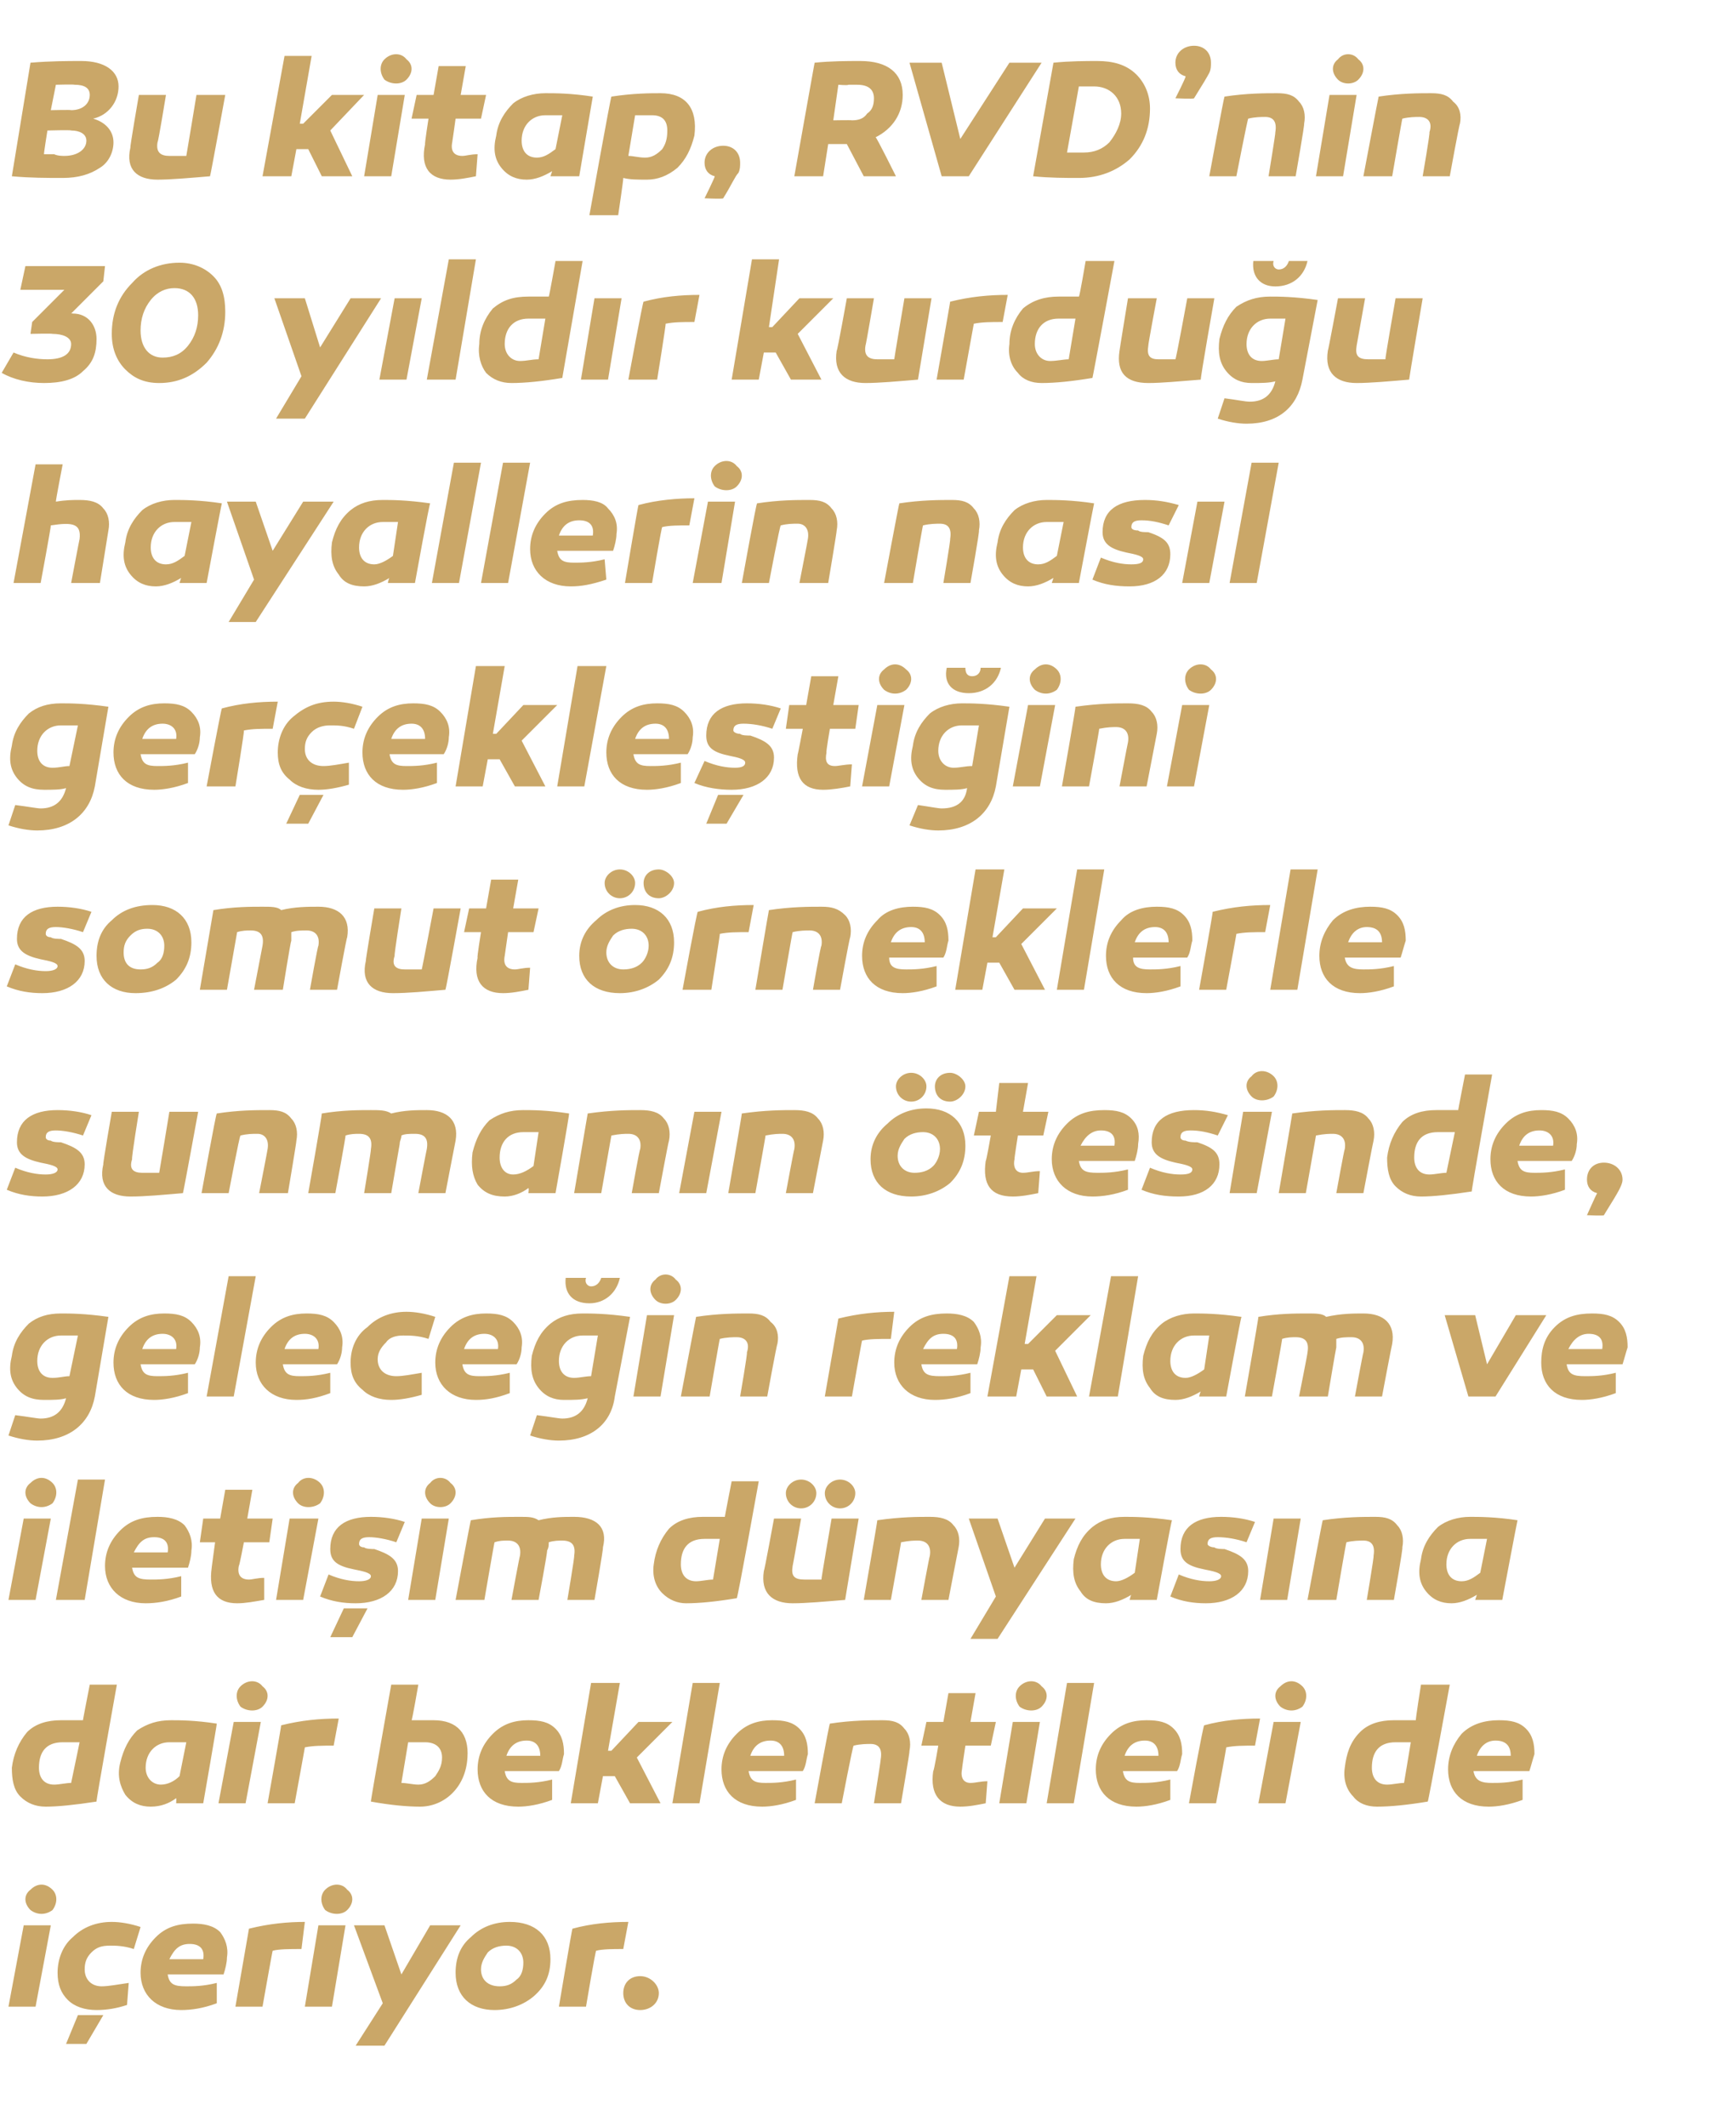
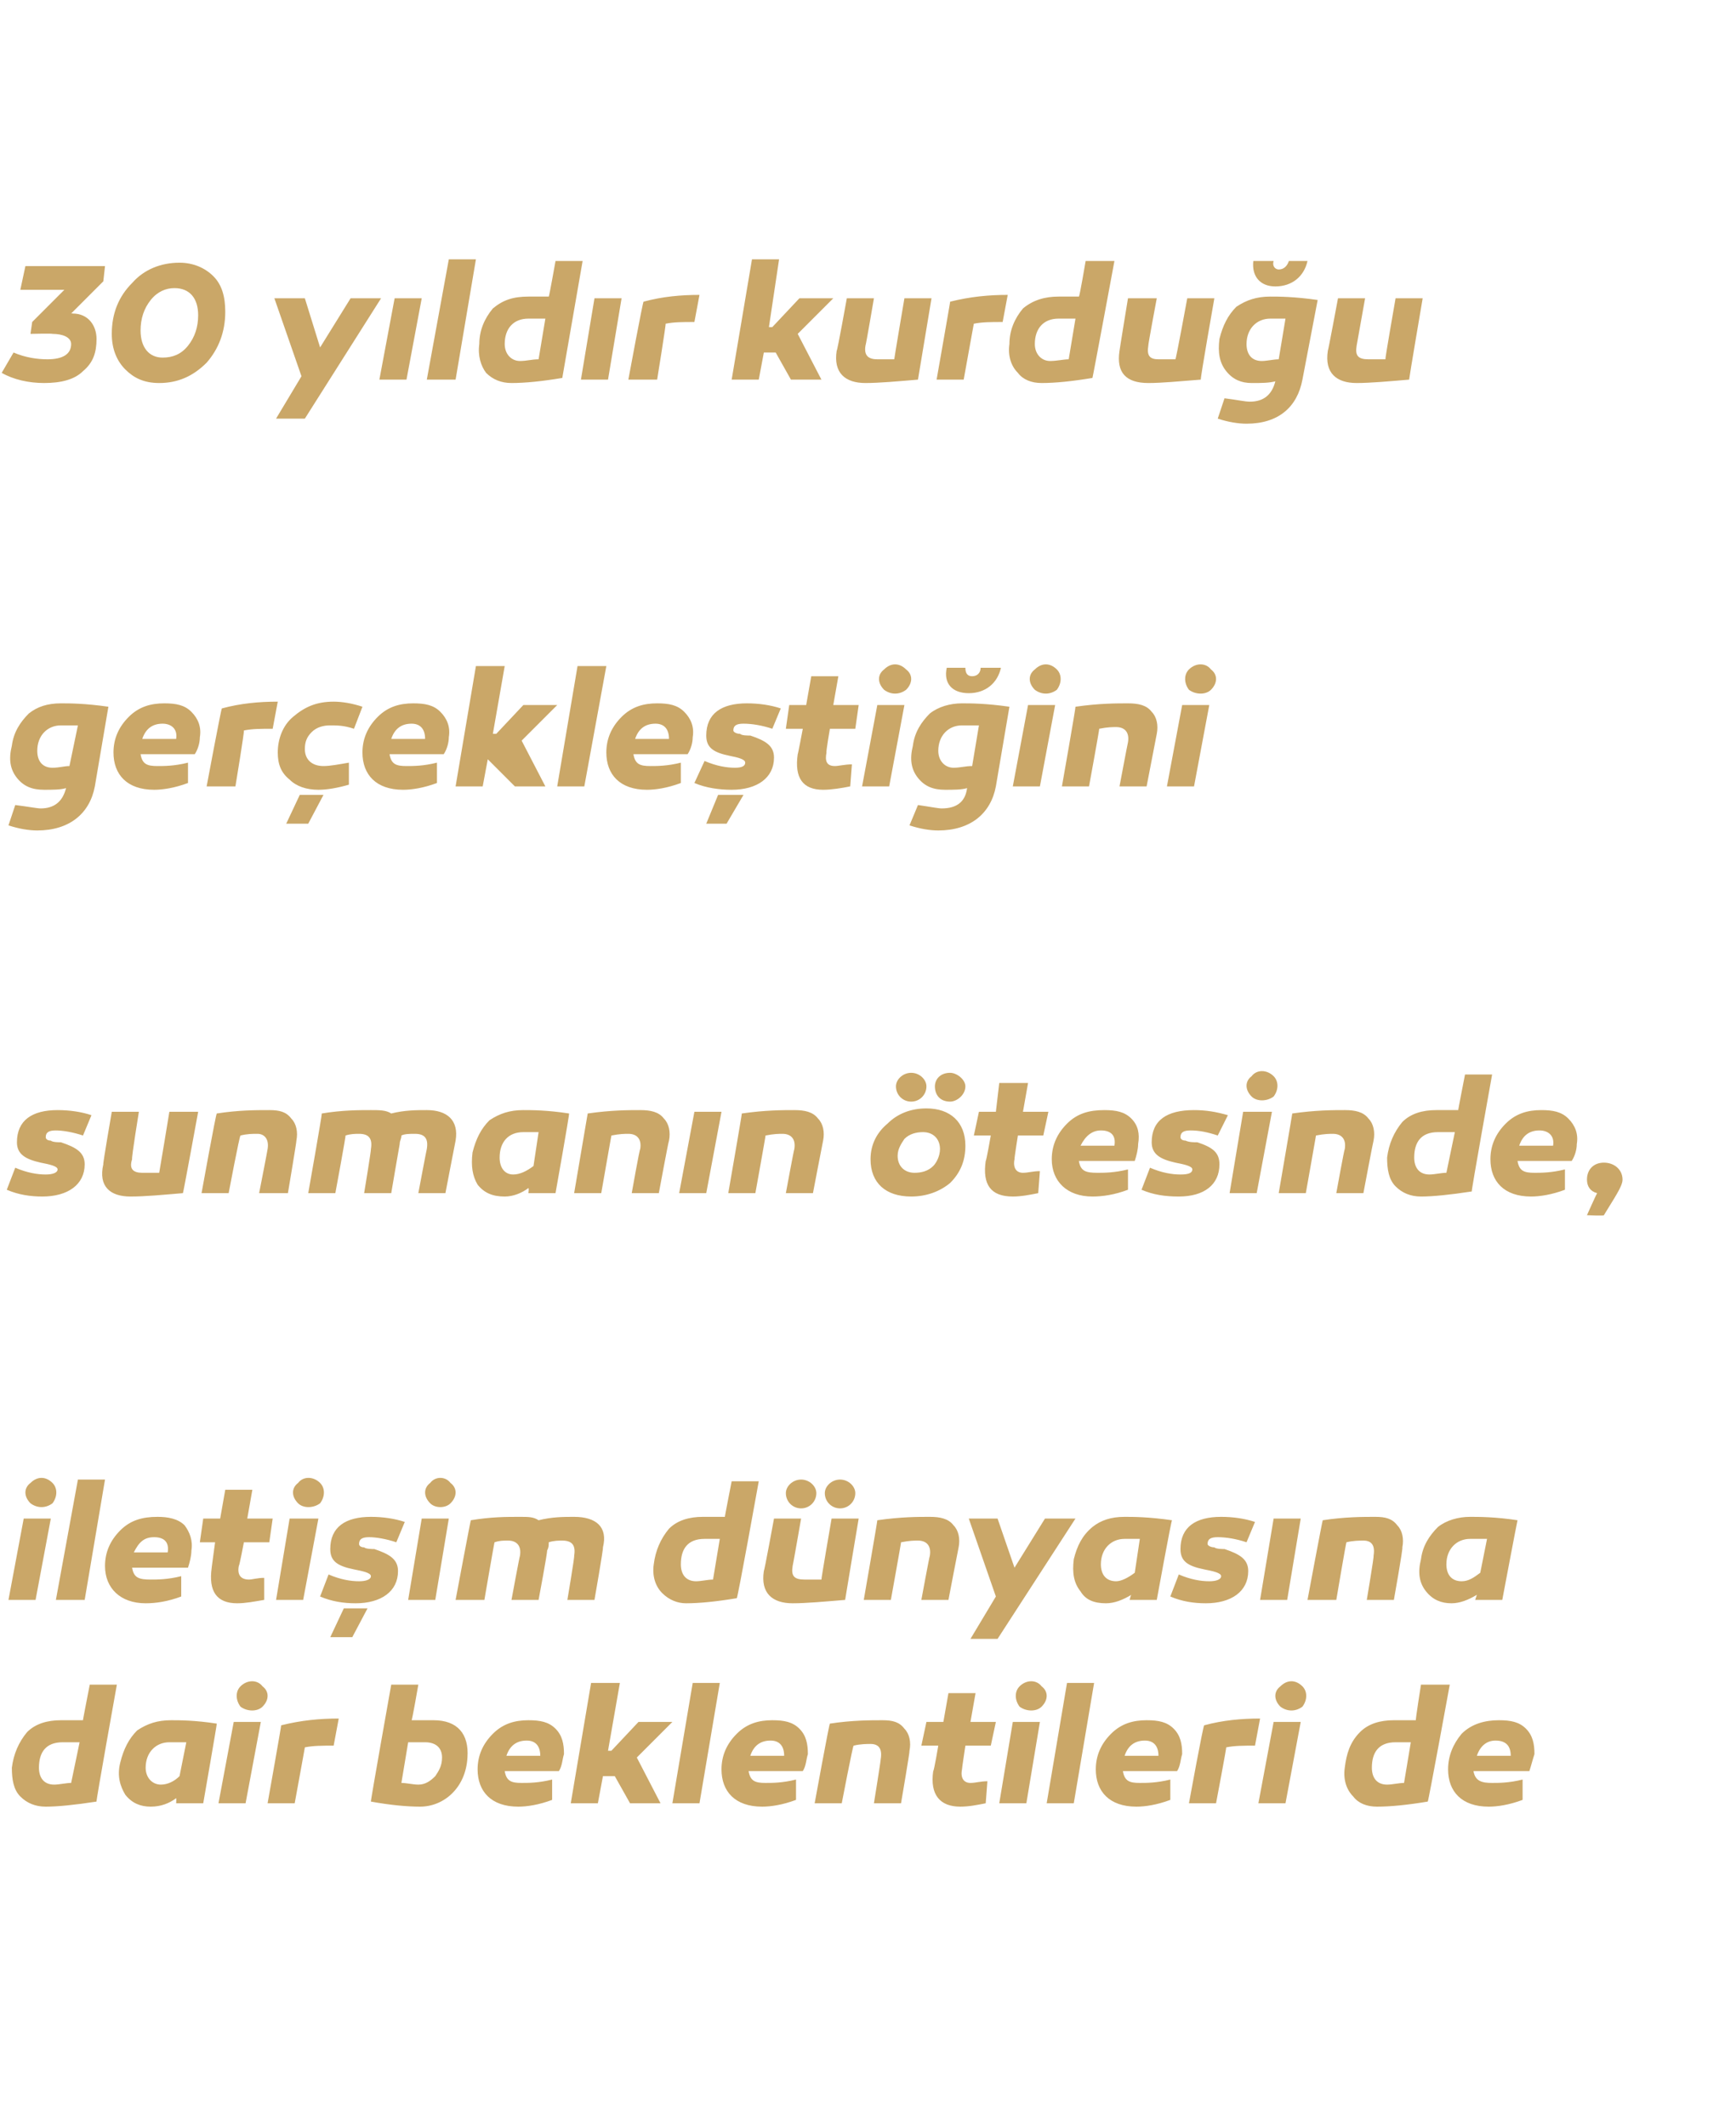
<svg xmlns="http://www.w3.org/2000/svg" version="1.1" width="102.5px" height="125.5px" viewBox="0 -3 102.5 125.5" style="top:-3px">
  <desc>Bu kitap, RVD’nin 30 y ld r kurdu u hayallerin nas l ger ekle ti ini somut rneklerle sunman n tesinde, gelece in re...</desc>
  <defs />
  <g id="Polygon25710">
-     <path d="M 1.8 109.7 C 1.4 109.3 1.4 108.8 1.8 108.5 C 2.2 108.1 2.7 108.1 3.1 108.5 C 3.4 108.8 3.4 109.3 3.1 109.7 C 2.7 110 2.2 110 1.8 109.7 Z M 2.1 115.4 L 0.5 115.4 L 1.4 110.6 L 3 110.6 L 2.1 115.4 Z M 7.9 112 C 7.3 111.8 6.8 111.8 6.5 111.8 C 6 111.8 5.7 111.9 5.4 112.2 C 5.1 112.5 5 112.8 5 113.2 C 5 113.8 5.4 114.2 6 114.2 C 6.4 114.2 6.9 114.1 7.6 114 C 7.6 114 7.5 115.3 7.5 115.3 C 6.9 115.5 6.3 115.6 5.7 115.6 C 5 115.6 4.4 115.4 4 115 C 3.6 114.6 3.4 114.1 3.4 113.4 C 3.4 112.6 3.7 111.8 4.3 111.3 C 4.9 110.7 5.7 110.4 6.6 110.4 C 7.1 110.4 7.7 110.5 8.3 110.7 C 8.3 110.7 7.9 112 7.9 112 Z M 3.9 117.6 L 4.6 115.9 L 6.1 115.9 L 5.1 117.6 L 3.9 117.6 Z M 13 111 C 13.3 111.4 13.5 111.9 13.4 112.5 C 13.4 112.8 13.3 113.2 13.2 113.5 C 13.2 113.5 9.9 113.5 9.9 113.5 C 10 114.1 10.3 114.2 11 114.2 C 11.4 114.2 12 114.2 12.8 114 C 12.8 114 12.8 115.2 12.8 115.2 C 12 115.5 11.3 115.6 10.7 115.6 C 9.2 115.6 8.3 114.7 8.3 113.4 C 8.3 112.6 8.6 111.9 9.2 111.3 C 9.8 110.7 10.5 110.5 11.4 110.5 C 12 110.5 12.6 110.6 13 111 Z M 10 112.6 C 10 112.6 12 112.6 12 112.6 C 12.1 112 11.8 111.7 11.2 111.7 C 10.6 111.7 10.3 112 10 112.6 Z M 17.8 112 C 17.1 112 16.5 112 16.1 112.1 C 16.09 112.07 15.5 115.4 15.5 115.4 L 13.9 115.4 C 13.9 115.4 14.71 110.75 14.7 110.8 C 15.9 110.5 17 110.4 18 110.4 C 18 110.4 17.8 112 17.8 112 Z M 19.2 109.7 C 18.9 109.3 18.9 108.8 19.2 108.5 C 19.6 108.1 20.2 108.1 20.5 108.5 C 20.9 108.8 20.9 109.3 20.5 109.7 C 20.2 110 19.6 110 19.2 109.7 Z M 19.6 115.4 L 18 115.4 L 18.8 110.6 L 20.4 110.6 L 19.6 115.4 Z M 22.7 117.7 L 21 117.7 L 22.6 115.2 L 20.9 110.6 L 22.7 110.6 L 23.7 113.5 L 25.4 110.6 L 27.2 110.6 L 22.7 117.7 Z M 32.5 112.6 C 32.5 113.5 32.2 114.2 31.5 114.8 C 30.9 115.3 30.1 115.6 29.2 115.6 C 27.8 115.6 26.9 114.8 26.9 113.4 C 26.9 112.5 27.2 111.8 27.8 111.3 C 28.4 110.7 29.2 110.4 30.1 110.4 C 31.6 110.4 32.5 111.2 32.5 112.6 Z M 30.5 113.8 C 30.8 113.6 30.9 113.2 30.9 112.8 C 30.9 112.2 30.5 111.8 29.9 111.8 C 29.5 111.8 29.1 111.9 28.8 112.2 C 28.6 112.5 28.4 112.8 28.4 113.2 C 28.4 113.8 28.8 114.2 29.5 114.2 C 29.9 114.2 30.2 114.1 30.5 113.8 Z M 36.8 112 C 36.2 112 35.6 112 35.2 112.1 C 35.16 112.07 34.6 115.4 34.6 115.4 L 33 115.4 C 33 115.4 33.78 110.75 33.8 110.8 C 34.9 110.5 36 110.4 37.1 110.4 C 37.1 110.4 36.8 112 36.8 112 Z M 37.8 115.6 C 37.2 115.6 36.8 115.2 36.8 114.6 C 36.8 114 37.2 113.6 37.8 113.6 C 38.4 113.6 38.9 114.1 38.9 114.6 C 38.9 115.2 38.4 115.6 37.8 115.6 Z " stroke="none" fill="#caa768" />
-   </g>
+     </g>
  <g id="Polygon25709">
    <path d="M 5.7 103.3 C 4.4 103.5 3.4 103.6 2.7 103.6 C 2.1 103.6 1.6 103.4 1.2 103 C 0.8 102.6 0.7 102 0.7 101.3 C 0.8 100.5 1.1 99.8 1.6 99.2 C 2.1 98.7 2.8 98.5 3.6 98.5 C 4 98.5 4.4 98.5 4.9 98.5 C 4.88 98.54 5.3 96.4 5.3 96.4 L 6.9 96.4 C 6.9 96.4 5.65 103.35 5.7 103.3 Z M 2.3 101.3 C 2.3 101.9 2.6 102.3 3.2 102.3 C 3.5 102.3 3.9 102.2 4.2 102.2 C 4.2 102.2 4.7 99.8 4.7 99.8 C 4.3 99.8 4 99.8 3.7 99.8 C 2.7 99.8 2.3 100.4 2.3 101.3 Z M 12.8 98.7 C 12.82 98.69 12 103.4 12 103.4 L 10.4 103.4 C 10.4 103.4 10.42 103.12 10.4 103.1 C 10 103.4 9.5 103.6 8.9 103.6 C 8.3 103.6 7.8 103.4 7.4 102.9 C 7.1 102.4 6.9 101.8 7.1 101 C 7.3 100.2 7.6 99.6 8.1 99.1 C 8.7 98.7 9.3 98.5 10.1 98.5 C 10.6 98.5 11.5 98.5 12.8 98.7 Z M 8.6 101.3 C 8.6 101.9 9 102.3 9.5 102.3 C 9.9 102.3 10.3 102.1 10.6 101.8 C 10.6 101.8 11 99.8 11 99.8 C 10.7 99.8 10.3 99.8 10 99.8 C 9.2 99.8 8.6 100.4 8.6 101.3 Z M 14.2 97.7 C 13.9 97.3 13.9 96.8 14.2 96.5 C 14.6 96.1 15.2 96.1 15.5 96.5 C 15.9 96.8 15.9 97.3 15.5 97.7 C 15.2 98 14.6 98 14.2 97.7 Z M 14.5 103.4 L 12.9 103.4 L 13.8 98.6 L 15.4 98.6 L 14.5 103.4 Z M 19.7 100 C 19 100 18.5 100 18 100.1 C 18.01 100.07 17.4 103.4 17.4 103.4 L 15.8 103.4 C 15.8 103.4 16.63 98.75 16.6 98.8 C 17.8 98.5 18.9 98.4 20 98.4 C 20 98.4 19.7 100 19.7 100 Z M 24.3 98.5 C 24.8 98.5 25.3 98.5 25.6 98.5 C 27 98.5 27.7 99.3 27.6 100.7 C 27.5 102.5 26.2 103.6 24.8 103.6 C 24 103.6 23 103.5 21.9 103.3 C 21.86 103.35 23.1 96.4 23.1 96.4 L 24.7 96.4 C 24.7 96.4 24.33 98.54 24.3 98.5 Z M 25.1 99.8 C 24.8 99.8 24.5 99.8 24.1 99.8 C 24.1 99.8 23.7 102.2 23.7 102.2 C 24 102.2 24.4 102.3 24.7 102.3 C 25.1 102.3 25.4 102.1 25.7 101.8 C 25.9 101.5 26.1 101.2 26.1 100.7 C 26.1 100.1 25.7 99.8 25.1 99.8 C 25.1 99.8 25.1 99.8 25.1 99.8 Z M 32.8 99 C 33.2 99.4 33.3 99.9 33.3 100.5 C 33.2 100.8 33.2 101.2 33 101.5 C 33 101.5 29.8 101.5 29.8 101.5 C 29.9 102.1 30.2 102.2 30.8 102.2 C 31.2 102.2 31.8 102.2 32.6 102 C 32.6 102 32.6 103.2 32.6 103.2 C 31.8 103.5 31.1 103.6 30.6 103.6 C 29 103.6 28.2 102.7 28.2 101.4 C 28.2 100.6 28.5 99.9 29.1 99.3 C 29.7 98.7 30.4 98.5 31.2 98.5 C 31.9 98.5 32.4 98.6 32.8 99 Z M 29.9 100.6 C 29.9 100.6 31.9 100.6 31.9 100.6 C 31.9 100 31.6 99.7 31.1 99.7 C 30.5 99.7 30.1 100 29.9 100.6 Z M 36.1 100.3 L 37.7 98.6 L 39.7 98.6 L 37.6 100.7 L 39 103.4 L 37.2 103.4 L 36.3 101.8 L 35.6 101.8 L 35.3 103.4 L 33.7 103.4 L 34.9 96.3 L 36.6 96.3 L 35.9 100.3 L 36.1 100.3 Z M 41.3 103.4 L 39.7 103.4 L 40.9 96.3 L 42.5 96.3 L 41.3 103.4 Z M 47.2 99 C 47.6 99.4 47.7 99.9 47.7 100.5 C 47.6 100.8 47.6 101.2 47.4 101.5 C 47.4 101.5 44.2 101.5 44.2 101.5 C 44.3 102.1 44.6 102.2 45.2 102.2 C 45.6 102.2 46.2 102.2 47 102 C 47 102 47 103.2 47 103.2 C 46.2 103.5 45.5 103.6 45 103.6 C 43.4 103.6 42.6 102.7 42.6 101.4 C 42.6 100.6 42.9 99.9 43.5 99.3 C 44.1 98.7 44.8 98.5 45.6 98.5 C 46.3 98.5 46.8 98.6 47.2 99 Z M 44.3 100.6 C 44.3 100.6 46.3 100.6 46.3 100.6 C 46.3 100 46 99.7 45.5 99.7 C 44.9 99.7 44.5 100 44.3 100.6 Z M 53.4 99 C 53.7 99.3 53.8 99.8 53.7 100.3 C 53.73 100.32 53.2 103.4 53.2 103.4 L 51.6 103.4 C 51.6 103.4 52.02 100.8 52 100.8 C 52.1 100.2 51.9 99.9 51.4 99.9 C 51.2 99.9 50.8 99.9 50.4 100 C 50.36 99.97 49.7 103.4 49.7 103.4 L 48.1 103.4 C 48.1 103.4 48.96 98.69 49 98.7 C 50.3 98.5 51.4 98.5 52.1 98.5 C 52.7 98.5 53.1 98.6 53.4 99 Z M 58.2 103.4 C 57.7 103.5 57.2 103.6 56.7 103.6 C 55.5 103.6 54.9 102.9 55.1 101.5 C 55.14 101.54 55.4 100 55.4 100 L 54.4 100 L 54.7 98.6 L 55.7 98.6 L 56 96.9 L 57.6 96.9 L 57.3 98.6 L 58.8 98.6 L 58.5 100 L 57 100 C 57 100 56.79 101.38 56.8 101.4 C 56.7 101.9 56.9 102.2 57.3 102.2 C 57.6 102.2 57.9 102.1 58.3 102.1 C 58.3 102.1 58.2 103.4 58.2 103.4 Z M 60.2 97.7 C 59.9 97.3 59.9 96.8 60.2 96.5 C 60.6 96.1 61.2 96.1 61.5 96.5 C 61.9 96.8 61.9 97.3 61.5 97.7 C 61.2 98 60.6 98 60.2 97.7 Z M 60.6 103.4 L 59 103.4 L 59.8 98.6 L 61.4 98.6 L 60.6 103.4 Z M 63.4 103.4 L 61.8 103.4 L 63 96.3 L 64.6 96.3 L 63.4 103.4 Z M 69.3 99 C 69.7 99.4 69.8 99.9 69.8 100.5 C 69.7 100.8 69.7 101.2 69.5 101.5 C 69.5 101.5 66.3 101.5 66.3 101.5 C 66.4 102.1 66.7 102.2 67.3 102.2 C 67.7 102.2 68.3 102.2 69.1 102 C 69.1 102 69.1 103.2 69.1 103.2 C 68.3 103.5 67.6 103.6 67.1 103.6 C 65.5 103.6 64.7 102.7 64.7 101.4 C 64.7 100.6 65 99.9 65.6 99.3 C 66.2 98.7 66.9 98.5 67.7 98.5 C 68.4 98.5 68.9 98.6 69.3 99 Z M 66.4 100.6 C 66.4 100.6 68.4 100.6 68.4 100.6 C 68.4 100 68.1 99.7 67.6 99.7 C 67 99.7 66.6 100 66.4 100.6 Z M 74.1 100 C 73.4 100 72.9 100 72.4 100.1 C 72.43 100.07 71.8 103.4 71.8 103.4 L 70.2 103.4 C 70.2 103.4 71.05 98.75 71.1 98.8 C 72.2 98.5 73.3 98.4 74.4 98.4 C 74.4 98.4 74.1 100 74.1 100 Z M 75.6 97.7 C 75.2 97.3 75.2 96.8 75.6 96.5 C 76 96.1 76.5 96.1 76.9 96.5 C 77.2 96.8 77.2 97.3 76.9 97.7 C 76.5 98 76 98 75.6 97.7 Z M 75.9 103.4 L 74.3 103.4 L 75.2 98.6 L 76.8 98.6 L 75.9 103.4 Z M 84.3 103.3 C 83.1 103.5 82.1 103.6 81.3 103.6 C 80.7 103.6 80.2 103.4 79.9 103 C 79.5 102.6 79.3 102 79.4 101.3 C 79.5 100.5 79.7 99.8 80.3 99.2 C 80.8 98.7 81.5 98.5 82.3 98.5 C 82.7 98.5 83.1 98.5 83.6 98.5 C 83.56 98.54 83.9 96.4 83.9 96.4 L 85.6 96.4 C 85.6 96.4 84.33 103.35 84.3 103.3 Z M 81 101.3 C 81 101.9 81.3 102.3 81.9 102.3 C 82.2 102.3 82.6 102.2 82.9 102.2 C 82.9 102.2 83.3 99.8 83.3 99.8 C 83 99.8 82.6 99.8 82.4 99.8 C 81.4 99.8 81 100.4 81 101.3 Z M 90.1 99 C 90.5 99.4 90.6 99.9 90.6 100.5 C 90.5 100.8 90.4 101.2 90.3 101.5 C 90.3 101.5 87 101.5 87 101.5 C 87.1 102.1 87.5 102.2 88.1 102.2 C 88.5 102.2 89.1 102.2 89.9 102 C 89.9 102 89.9 103.2 89.9 103.2 C 89.1 103.5 88.4 103.6 87.9 103.6 C 86.3 103.6 85.5 102.7 85.5 101.4 C 85.5 100.6 85.8 99.9 86.3 99.3 C 86.9 98.7 87.7 98.5 88.5 98.5 C 89.2 98.5 89.7 98.6 90.1 99 Z M 87.2 100.6 C 87.2 100.6 89.2 100.6 89.2 100.6 C 89.2 100 88.9 99.7 88.3 99.7 C 87.8 99.7 87.4 100 87.2 100.6 Z " stroke="none" fill="#caa768" />
  </g>
  <g id="Polygon25708">
    <path d="M 1.8 85.7 C 1.4 85.3 1.4 84.8 1.8 84.5 C 2.2 84.1 2.7 84.1 3.1 84.5 C 3.4 84.8 3.4 85.3 3.1 85.7 C 2.7 86 2.2 86 1.8 85.7 Z M 2.1 91.4 L 0.5 91.4 L 1.4 86.6 L 3 86.6 L 2.1 91.4 Z M 5 91.4 L 3.3 91.4 L 4.6 84.3 L 6.2 84.3 L 5 91.4 Z M 10.9 87 C 11.2 87.4 11.4 87.9 11.3 88.5 C 11.3 88.8 11.2 89.2 11.1 89.5 C 11.1 89.5 7.8 89.5 7.8 89.5 C 7.9 90.1 8.2 90.2 8.9 90.2 C 9.3 90.2 9.9 90.2 10.7 90 C 10.7 90 10.7 91.2 10.7 91.2 C 9.9 91.5 9.2 91.6 8.6 91.6 C 7.1 91.6 6.2 90.7 6.2 89.4 C 6.2 88.6 6.5 87.9 7.1 87.3 C 7.7 86.7 8.4 86.5 9.3 86.5 C 9.9 86.5 10.5 86.6 10.9 87 Z M 7.9 88.6 C 7.9 88.6 9.9 88.6 9.9 88.6 C 10 88 9.7 87.7 9.1 87.7 C 8.5 87.7 8.2 88 7.9 88.6 Z M 15.6 91.4 C 15 91.5 14.5 91.6 14 91.6 C 12.8 91.6 12.3 90.9 12.5 89.5 C 12.49 89.54 12.7 88 12.7 88 L 11.8 88 L 12 86.6 L 13 86.6 L 13.3 84.9 L 14.9 84.9 L 14.6 86.6 L 16.1 86.6 L 15.9 88 L 14.4 88 C 14.4 88 14.14 89.38 14.1 89.4 C 14 89.9 14.2 90.2 14.7 90.2 C 14.9 90.2 15.2 90.1 15.6 90.1 C 15.6 90.1 15.6 91.4 15.6 91.4 Z M 17.6 85.7 C 17.2 85.3 17.2 84.8 17.6 84.5 C 17.9 84.1 18.5 84.1 18.9 84.5 C 19.2 84.8 19.2 85.3 18.9 85.7 C 18.5 86 17.9 86 17.6 85.7 Z M 17.9 91.4 L 16.3 91.4 L 17.1 86.6 L 18.8 86.6 L 17.9 91.4 Z M 19.4 89.9 C 20.1 90.2 20.7 90.3 21.2 90.3 C 21.6 90.3 21.9 90.2 21.9 90 C 21.9 89.8 21.4 89.7 20.9 89.6 C 19.9 89.4 19.5 89.1 19.5 88.4 C 19.5 87.1 20.4 86.5 21.9 86.5 C 22.6 86.5 23.3 86.6 23.9 86.8 C 23.9 86.8 23.4 88 23.4 88 C 22.8 87.8 22.2 87.7 21.8 87.7 C 21.4 87.7 21.2 87.8 21.2 88.1 C 21.2 88.2 21.3 88.3 21.5 88.3 C 21.6 88.4 22 88.4 22.1 88.4 C 23 88.7 23.5 89 23.5 89.7 C 23.5 90.9 22.5 91.6 21 91.6 C 20.3 91.6 19.6 91.5 18.9 91.2 C 18.9 91.2 19.4 89.9 19.4 89.9 Z M 19.5 93.6 L 20.3 91.9 L 21.7 91.9 L 20.8 93.6 L 19.5 93.6 Z M 25.4 85.7 C 25 85.3 25 84.8 25.4 84.5 C 25.7 84.1 26.3 84.1 26.6 84.5 C 27 84.8 27 85.3 26.6 85.7 C 26.3 86 25.7 86 25.4 85.7 Z M 25.7 91.4 L 24.1 91.4 L 24.9 86.6 L 26.5 86.6 L 25.7 91.4 Z M 35.6 88.3 C 35.64 88.32 35.1 91.4 35.1 91.4 L 33.5 91.4 C 33.5 91.4 33.94 88.8 33.9 88.8 C 34 88.2 33.8 87.9 33.2 87.9 C 33 87.9 32.7 87.9 32.4 88 C 32.4 88.2 32.4 88.3 32.3 88.5 C 32.34 88.53 31.8 91.4 31.8 91.4 L 30.2 91.4 C 30.2 91.4 30.68 88.8 30.7 88.8 C 30.8 88.2 30.5 87.9 30 87.9 C 29.7 87.9 29.5 87.9 29.2 88 C 29.19 87.96 28.6 91.4 28.6 91.4 L 26.9 91.4 C 26.9 91.4 27.78 86.71 27.8 86.7 C 29 86.5 29.9 86.5 30.7 86.5 C 31.2 86.5 31.5 86.5 31.8 86.7 C 32.6 86.5 33.3 86.5 33.9 86.5 C 35.2 86.5 35.9 87.1 35.6 88.3 Z M 43.5 91.3 C 42.3 91.5 41.3 91.6 40.5 91.6 C 40 91.6 39.5 91.4 39.1 91 C 38.7 90.6 38.5 90 38.6 89.3 C 38.7 88.5 39 87.8 39.5 87.2 C 40 86.7 40.7 86.5 41.5 86.5 C 41.9 86.5 42.3 86.5 42.8 86.5 C 42.78 86.54 43.2 84.4 43.2 84.4 L 44.8 84.4 C 44.8 84.4 43.55 91.35 43.5 91.3 Z M 40.2 89.3 C 40.2 89.9 40.5 90.3 41.1 90.3 C 41.4 90.3 41.8 90.2 42.1 90.2 C 42.1 90.2 42.5 87.8 42.5 87.8 C 42.2 87.8 41.9 87.8 41.6 87.8 C 40.6 87.8 40.2 88.4 40.2 89.3 Z M 49.9 91.4 C 48.7 91.5 47.6 91.6 46.8 91.6 C 45.6 91.6 44.9 91 45.1 89.7 C 45.13 89.71 45.7 86.6 45.7 86.6 L 47.3 86.6 C 47.3 86.6 46.82 89.36 46.8 89.4 C 46.7 90 46.9 90.2 47.5 90.2 C 47.7 90.2 48 90.2 48.5 90.2 C 48.48 90.19 49.1 86.6 49.1 86.6 L 50.7 86.6 C 50.7 86.6 49.9 91.36 49.9 91.4 Z M 48.2 85.1 C 48.2 85.6 47.8 86 47.3 86 C 46.8 86 46.4 85.6 46.4 85.1 C 46.4 84.7 46.8 84.3 47.3 84.3 C 47.8 84.3 48.2 84.7 48.2 85.1 Z M 50.5 85.1 C 50.5 85.6 50.1 86 49.6 86 C 49.1 86 48.7 85.6 48.7 85.1 C 48.7 84.7 49.1 84.3 49.6 84.3 C 50.1 84.3 50.5 84.7 50.5 85.1 Z M 56.3 87 C 56.6 87.3 56.7 87.8 56.6 88.3 C 56.59 88.32 56 91.4 56 91.4 L 54.4 91.4 C 54.4 91.4 54.88 88.8 54.9 88.8 C 55 88.2 54.7 87.9 54.2 87.9 C 54 87.9 53.7 87.9 53.2 88 C 53.22 87.97 52.6 91.4 52.6 91.4 L 51 91.4 C 51 91.4 51.82 86.69 51.8 86.7 C 53.2 86.5 54.2 86.5 54.9 86.5 C 55.5 86.5 56 86.6 56.3 87 Z M 58.9 93.7 L 57.3 93.7 L 58.8 91.2 L 57.2 86.6 L 58.9 86.6 L 59.9 89.5 L 61.7 86.6 L 63.5 86.6 L 58.9 93.7 Z M 69.2 86.7 C 69.16 86.69 68.3 91.4 68.3 91.4 L 66.7 91.4 C 66.7 91.4 66.76 91.12 66.8 91.1 C 66.3 91.4 65.8 91.6 65.3 91.6 C 64.6 91.6 64.1 91.4 63.8 90.9 C 63.4 90.4 63.3 89.8 63.4 89 C 63.6 88.2 63.9 87.6 64.5 87.1 C 65 86.7 65.6 86.5 66.4 86.5 C 66.9 86.5 67.8 86.5 69.2 86.7 Z M 65 89.3 C 65 89.9 65.3 90.3 65.9 90.3 C 66.2 90.3 66.6 90.1 67 89.8 C 67 89.8 67.3 87.8 67.3 87.8 C 67 87.8 66.7 87.8 66.4 87.8 C 65.6 87.8 65 88.4 65 89.3 Z M 69.6 89.9 C 70.3 90.2 70.9 90.3 71.4 90.3 C 71.8 90.3 72.1 90.2 72.1 90 C 72.1 89.8 71.6 89.7 71.1 89.6 C 70.1 89.4 69.7 89.1 69.7 88.4 C 69.7 87.1 70.6 86.5 72.1 86.5 C 72.8 86.5 73.5 86.6 74.1 86.8 C 74.1 86.8 73.6 88 73.6 88 C 73 87.8 72.4 87.7 71.9 87.7 C 71.5 87.7 71.3 87.8 71.3 88.1 C 71.3 88.2 71.5 88.3 71.7 88.3 C 71.8 88.4 72.2 88.4 72.3 88.4 C 73.2 88.7 73.7 89 73.7 89.7 C 73.7 90.9 72.7 91.6 71.2 91.6 C 70.5 91.6 69.8 91.5 69.1 91.2 C 69.1 91.2 69.6 89.9 69.6 89.9 Z M 76 91.4 L 74.4 91.4 L 75.2 86.6 L 76.8 86.6 L 76 91.4 Z M 82.5 87 C 82.8 87.3 82.9 87.8 82.8 88.3 C 82.85 88.32 82.3 91.4 82.3 91.4 L 80.7 91.4 C 80.7 91.4 81.14 88.8 81.1 88.8 C 81.2 88.2 81 87.9 80.5 87.9 C 80.3 87.9 79.9 87.9 79.5 88 C 79.48 87.97 78.9 91.4 78.9 91.4 L 77.2 91.4 C 77.2 91.4 78.08 86.69 78.1 86.7 C 79.4 86.5 80.5 86.5 81.2 86.5 C 81.8 86.5 82.2 86.6 82.5 87 Z M 89.6 86.7 C 89.59 86.69 88.7 91.4 88.7 91.4 L 87.1 91.4 C 87.1 91.4 87.19 91.12 87.2 91.1 C 86.7 91.4 86.2 91.6 85.7 91.6 C 85.1 91.6 84.6 91.4 84.2 90.9 C 83.8 90.4 83.7 89.8 83.9 89 C 84 88.2 84.4 87.6 84.9 87.1 C 85.4 86.7 86.1 86.5 86.8 86.5 C 87.3 86.5 88.3 86.5 89.6 86.7 Z M 85.4 89.3 C 85.4 89.9 85.7 90.3 86.3 90.3 C 86.7 90.3 87 90.1 87.4 89.8 C 87.4 89.8 87.8 87.8 87.8 87.8 C 87.4 87.8 87.1 87.8 86.8 87.8 C 86 87.8 85.4 88.4 85.4 89.3 Z " stroke="none" fill="#caa768" />
  </g>
  <g id="Polygon25707">
-     <path d="M 6.4 74.7 C 6.4 74.7 5.6 79.4 5.6 79.4 C 5.3 81 4.1 82 2.2 82 C 1.7 82 1.1 81.9 0.5 81.7 C 0.5 81.7 0.9 80.5 0.9 80.5 C 1.7 80.6 2.2 80.7 2.4 80.7 C 3.2 80.7 3.7 80.3 3.9 79.5 C 3.6 79.6 3.1 79.6 2.6 79.6 C 1.9 79.6 1.4 79.4 1 78.9 C 0.6 78.4 0.5 77.8 0.7 77 C 0.8 76.2 1.2 75.6 1.7 75.1 C 2.2 74.7 2.8 74.5 3.6 74.5 C 4.1 74.5 5 74.5 6.4 74.7 Z M 2.2 77.3 C 2.2 77.9 2.5 78.3 3.1 78.3 C 3.5 78.3 3.8 78.2 4.1 78.2 C 4.1 78.2 4.6 75.8 4.6 75.8 C 4.2 75.8 3.9 75.8 3.6 75.8 C 2.8 75.8 2.2 76.4 2.2 77.3 Z M 11.3 75 C 11.7 75.4 11.9 75.9 11.8 76.5 C 11.8 76.8 11.7 77.2 11.5 77.5 C 11.5 77.5 8.3 77.5 8.3 77.5 C 8.4 78.1 8.7 78.2 9.3 78.2 C 9.7 78.2 10.3 78.2 11.1 78 C 11.1 78 11.1 79.2 11.1 79.2 C 10.3 79.5 9.6 79.6 9.1 79.6 C 7.5 79.6 6.7 78.7 6.7 77.4 C 6.7 76.6 7 75.9 7.6 75.3 C 8.2 74.7 8.9 74.5 9.7 74.5 C 10.4 74.5 10.9 74.6 11.3 75 Z M 8.4 76.6 C 8.4 76.6 10.4 76.6 10.4 76.6 C 10.5 76 10.1 75.7 9.6 75.7 C 9 75.7 8.6 76 8.4 76.6 Z M 13.8 79.4 L 12.2 79.4 L 13.5 72.3 L 15.1 72.3 L 13.8 79.4 Z M 19.7 75 C 20.1 75.4 20.3 75.9 20.2 76.5 C 20.2 76.8 20.1 77.2 19.9 77.5 C 19.9 77.5 16.7 77.5 16.7 77.5 C 16.8 78.1 17.1 78.2 17.7 78.2 C 18.1 78.2 18.7 78.2 19.5 78 C 19.5 78 19.5 79.2 19.5 79.2 C 18.7 79.5 18.1 79.6 17.5 79.6 C 16 79.6 15.1 78.7 15.1 77.4 C 15.1 76.6 15.4 75.9 16 75.3 C 16.6 74.7 17.3 74.5 18.1 74.5 C 18.8 74.5 19.3 74.6 19.7 75 Z M 16.8 76.6 C 16.8 76.6 18.8 76.6 18.8 76.6 C 18.9 76 18.5 75.7 18 75.7 C 17.4 75.7 17 76 16.8 76.6 Z M 25.3 76 C 24.7 75.8 24.2 75.8 23.8 75.8 C 23.4 75.8 23 75.9 22.8 76.2 C 22.5 76.5 22.3 76.8 22.3 77.2 C 22.3 77.8 22.7 78.2 23.4 78.2 C 23.8 78.2 24.3 78.1 24.9 78 C 24.9 78 24.9 79.3 24.9 79.3 C 24.2 79.5 23.6 79.6 23.1 79.6 C 22.4 79.6 21.8 79.4 21.4 79 C 20.9 78.6 20.7 78.1 20.7 77.4 C 20.7 76.6 21 75.8 21.7 75.3 C 22.3 74.7 23.1 74.4 24 74.4 C 24.5 74.4 25.1 74.5 25.7 74.7 C 25.7 74.7 25.3 76 25.3 76 Z M 30.3 75 C 30.7 75.4 30.9 75.9 30.8 76.5 C 30.8 76.8 30.7 77.2 30.5 77.5 C 30.5 77.5 27.3 77.5 27.3 77.5 C 27.4 78.1 27.7 78.2 28.3 78.2 C 28.7 78.2 29.3 78.2 30.1 78 C 30.1 78 30.1 79.2 30.1 79.2 C 29.3 79.5 28.7 79.6 28.1 79.6 C 26.6 79.6 25.7 78.7 25.7 77.4 C 25.7 76.6 26 75.9 26.6 75.3 C 27.2 74.7 27.9 74.5 28.7 74.5 C 29.4 74.5 29.9 74.6 30.3 75 Z M 27.4 76.6 C 27.4 76.6 29.4 76.6 29.4 76.6 C 29.5 76 29.1 75.7 28.6 75.7 C 28 75.7 27.6 76 27.4 76.6 Z M 36.6 72.4 C 36.4 73.3 35.7 73.9 34.8 73.9 C 33.8 73.9 33.3 73.3 33.4 72.4 C 33.4 72.4 34.6 72.4 34.6 72.4 C 34.5 72.7 34.7 72.9 34.9 72.9 C 35.2 72.9 35.4 72.7 35.5 72.4 C 35.5 72.4 36.6 72.4 36.6 72.4 Z M 37.2 74.7 C 37.2 74.7 36.3 79.4 36.3 79.4 C 36.1 81 34.9 82 33 82 C 32.5 82 31.9 81.9 31.3 81.7 C 31.3 81.7 31.7 80.5 31.7 80.5 C 32.5 80.6 33 80.7 33.2 80.7 C 34 80.7 34.5 80.3 34.7 79.5 C 34.3 79.6 33.9 79.6 33.3 79.6 C 32.7 79.6 32.2 79.4 31.8 78.9 C 31.4 78.4 31.3 77.8 31.4 77 C 31.6 76.2 31.9 75.6 32.5 75.1 C 33 74.7 33.6 74.5 34.4 74.5 C 34.9 74.5 35.8 74.5 37.2 74.7 Z M 33 77.3 C 33 77.9 33.3 78.3 33.9 78.3 C 34.2 78.3 34.6 78.2 34.9 78.2 C 34.9 78.2 35.3 75.8 35.3 75.8 C 35 75.8 34.7 75.8 34.4 75.8 C 33.6 75.8 33 76.4 33 77.3 Z M 38.7 73.7 C 38.3 73.3 38.3 72.8 38.7 72.5 C 39 72.1 39.6 72.1 39.9 72.5 C 40.3 72.8 40.3 73.3 39.9 73.7 C 39.6 74 39 74 38.7 73.7 Z M 39 79.4 L 37.4 79.4 L 38.2 74.6 L 39.8 74.6 L 39 79.4 Z M 45.5 75 C 45.9 75.3 46 75.8 45.9 76.3 C 45.86 76.32 45.3 79.4 45.3 79.4 L 43.7 79.4 C 43.7 79.4 44.15 76.8 44.1 76.8 C 44.3 76.2 44 75.9 43.5 75.9 C 43.3 75.9 42.9 75.9 42.5 76 C 42.49 75.97 41.9 79.4 41.9 79.4 L 40.2 79.4 C 40.2 79.4 41.09 74.69 41.1 74.7 C 42.4 74.5 43.5 74.5 44.2 74.5 C 44.8 74.5 45.2 74.6 45.5 75 Z M 52.6 76 C 51.9 76 51.3 76 50.9 76.1 C 50.89 76.07 50.3 79.4 50.3 79.4 L 48.7 79.4 C 48.7 79.4 49.51 74.75 49.5 74.8 C 50.7 74.5 51.8 74.4 52.8 74.4 C 52.8 74.4 52.6 76 52.6 76 Z M 57.5 75 C 57.8 75.4 58 75.9 57.9 76.5 C 57.9 76.8 57.8 77.2 57.7 77.5 C 57.7 77.5 54.4 77.5 54.4 77.5 C 54.5 78.1 54.8 78.2 55.5 78.2 C 55.9 78.2 56.5 78.2 57.3 78 C 57.3 78 57.3 79.2 57.3 79.2 C 56.5 79.5 55.8 79.6 55.2 79.6 C 53.7 79.6 52.8 78.7 52.8 77.4 C 52.8 76.6 53.1 75.9 53.7 75.3 C 54.3 74.7 55 74.5 55.9 74.5 C 56.5 74.5 57.1 74.6 57.5 75 Z M 54.5 76.6 C 54.5 76.6 56.5 76.6 56.5 76.6 C 56.6 76 56.3 75.7 55.7 75.7 C 55.1 75.7 54.8 76 54.5 76.6 Z M 60.7 76.3 L 62.4 74.6 L 64.4 74.6 L 62.3 76.7 L 63.6 79.4 L 61.8 79.4 L 61 77.8 L 60.3 77.8 L 60 79.4 L 58.3 79.4 L 59.6 72.3 L 61.2 72.3 L 60.5 76.3 L 60.7 76.3 Z M 66 79.4 L 64.3 79.4 L 65.6 72.3 L 67.2 72.3 L 66 79.4 Z M 73.3 74.7 C 73.27 74.69 72.4 79.4 72.4 79.4 L 70.8 79.4 C 70.8 79.4 70.87 79.12 70.9 79.1 C 70.4 79.4 69.9 79.6 69.4 79.6 C 68.7 79.6 68.2 79.4 67.9 78.9 C 67.5 78.4 67.4 77.8 67.5 77 C 67.7 76.2 68 75.6 68.6 75.1 C 69.1 74.7 69.8 74.5 70.5 74.5 C 71 74.5 71.9 74.5 73.3 74.7 Z M 69.1 77.3 C 69.1 77.9 69.4 78.3 70 78.3 C 70.3 78.3 70.7 78.1 71.1 77.8 C 71.1 77.8 71.4 75.8 71.4 75.8 C 71.1 75.8 70.8 75.8 70.5 75.8 C 69.7 75.8 69.1 76.4 69.1 77.3 Z M 82.2 76.3 C 82.18 76.32 81.6 79.4 81.6 79.4 L 80 79.4 C 80 79.4 80.48 76.8 80.5 76.8 C 80.6 76.2 80.3 75.9 79.8 75.9 C 79.5 75.9 79.2 75.9 78.9 76 C 78.9 76.2 78.9 76.3 78.9 76.5 C 78.88 76.53 78.4 79.4 78.4 79.4 L 76.7 79.4 C 76.7 79.4 77.22 76.8 77.2 76.8 C 77.3 76.2 77.1 75.9 76.5 75.9 C 76.3 75.9 76 75.9 75.7 76 C 75.73 75.96 75.1 79.4 75.1 79.4 L 73.5 79.4 C 73.5 79.4 74.32 74.71 74.3 74.7 C 75.5 74.5 76.5 74.5 77.2 74.5 C 77.7 74.5 78.1 74.5 78.3 74.7 C 79.2 74.5 79.9 74.5 80.5 74.5 C 81.7 74.5 82.4 75.1 82.2 76.3 Z M 86.7 79.4 L 85.3 74.6 L 87.1 74.6 L 87.8 77.5 L 89.5 74.6 L 91.3 74.6 L 88.3 79.4 L 86.7 79.4 Z M 95.6 75 C 96 75.4 96.1 75.9 96.1 76.5 C 96 76.8 95.9 77.2 95.8 77.5 C 95.8 77.5 92.5 77.5 92.5 77.5 C 92.6 78.1 92.9 78.2 93.6 78.2 C 94 78.2 94.6 78.2 95.4 78 C 95.4 78 95.4 79.2 95.4 79.2 C 94.6 79.5 93.9 79.6 93.4 79.6 C 91.8 79.6 91 78.7 91 77.4 C 91 76.6 91.2 75.9 91.8 75.3 C 92.4 74.7 93.1 74.5 94 74.5 C 94.7 74.5 95.2 74.6 95.6 75 Z M 92.6 76.6 C 92.6 76.6 94.6 76.6 94.6 76.6 C 94.7 76 94.4 75.7 93.8 75.7 C 93.3 75.7 92.9 76 92.6 76.6 Z " stroke="none" fill="#caa768" />
-   </g>
+     </g>
  <g id="Polygon25706">
    <path d="M 0.9 65.9 C 1.6 66.2 2.2 66.3 2.7 66.3 C 3.1 66.3 3.4 66.2 3.4 66 C 3.4 65.8 2.9 65.7 2.4 65.6 C 1.5 65.4 1 65.1 1 64.4 C 1 63.1 1.9 62.5 3.4 62.5 C 4.1 62.5 4.8 62.6 5.4 62.8 C 5.4 62.8 4.9 64 4.9 64 C 4.3 63.8 3.7 63.7 3.3 63.7 C 2.9 63.7 2.7 63.8 2.7 64.1 C 2.7 64.2 2.8 64.3 3 64.3 C 3.1 64.4 3.5 64.4 3.6 64.4 C 4.5 64.7 5 65 5 65.7 C 5 66.9 4 67.6 2.5 67.6 C 1.8 67.6 1.1 67.5 0.4 67.2 C 0.4 67.2 0.9 65.9 0.9 65.9 Z M 10.8 67.4 C 9.6 67.5 8.6 67.6 7.7 67.6 C 6.5 67.6 5.8 67 6.1 65.7 C 6.06 65.71 6.6 62.6 6.6 62.6 L 8.2 62.6 C 8.2 62.6 7.75 65.36 7.8 65.4 C 7.6 66 7.9 66.2 8.4 66.2 C 8.6 66.2 8.9 66.2 9.4 66.2 C 9.41 66.19 10 62.6 10 62.6 L 11.7 62.6 C 11.7 62.6 10.83 67.36 10.8 67.4 Z M 17.2 63 C 17.5 63.3 17.6 63.8 17.5 64.3 C 17.52 64.32 17 67.4 17 67.4 L 15.3 67.4 C 15.3 67.4 15.81 64.8 15.8 64.8 C 15.9 64.2 15.6 63.9 15.2 63.9 C 14.9 63.9 14.6 63.9 14.2 64 C 14.15 63.97 13.5 67.4 13.5 67.4 L 11.9 67.4 C 11.9 67.4 12.75 62.69 12.8 62.7 C 14.1 62.5 15.1 62.5 15.9 62.5 C 16.5 62.5 16.9 62.6 17.2 63 Z M 26.9 64.3 C 26.89 64.32 26.3 67.4 26.3 67.4 L 24.7 67.4 C 24.7 67.4 25.19 64.8 25.2 64.8 C 25.3 64.2 25.1 63.9 24.5 63.9 C 24.2 63.9 23.9 63.9 23.7 64 C 23.7 64.2 23.6 64.3 23.6 64.5 C 23.59 64.53 23.1 67.4 23.1 67.4 L 21.5 67.4 C 21.5 67.4 21.93 64.8 21.9 64.8 C 22 64.2 21.8 63.9 21.2 63.9 C 21 63.9 20.7 63.9 20.4 64 C 20.44 63.96 19.8 67.4 19.8 67.4 L 18.2 67.4 C 18.2 67.4 19.03 62.71 19 62.7 C 20.2 62.5 21.2 62.5 21.9 62.5 C 22.4 62.5 22.8 62.5 23.1 62.7 C 23.9 62.5 24.6 62.5 25.2 62.5 C 26.4 62.5 27.1 63.1 26.9 64.3 Z M 33.6 62.7 C 33.64 62.69 32.8 67.4 32.8 67.4 L 31.2 67.4 C 31.2 67.4 31.24 67.12 31.2 67.1 C 30.8 67.4 30.3 67.6 29.8 67.6 C 29.1 67.6 28.6 67.4 28.2 66.9 C 27.9 66.4 27.8 65.8 27.9 65 C 28.1 64.2 28.4 63.6 28.9 63.1 C 29.5 62.7 30.1 62.5 30.9 62.5 C 31.4 62.5 32.3 62.5 33.6 62.7 Z M 29.5 65.3 C 29.5 65.9 29.8 66.3 30.3 66.3 C 30.7 66.3 31.1 66.1 31.5 65.8 C 31.5 65.8 31.8 63.8 31.8 63.8 C 31.5 63.8 31.1 63.8 30.9 63.8 C 30 63.8 29.5 64.4 29.5 65.3 Z M 39.2 63 C 39.5 63.3 39.6 63.8 39.5 64.3 C 39.47 64.32 38.9 67.4 38.9 67.4 L 37.3 67.4 C 37.3 67.4 37.76 64.8 37.8 64.8 C 37.9 64.2 37.6 63.9 37.1 63.9 C 36.9 63.9 36.6 63.9 36.1 64 C 36.1 63.97 35.5 67.4 35.5 67.4 L 33.9 67.4 C 33.9 67.4 34.7 62.69 34.7 62.7 C 36.1 62.5 37.1 62.5 37.8 62.5 C 38.4 62.5 38.9 62.6 39.2 63 Z M 41.7 67.4 L 40.1 67.4 L 41 62.6 L 42.6 62.6 L 41.7 67.4 Z M 48.3 63 C 48.6 63.3 48.7 63.8 48.6 64.3 C 48.59 64.32 48 67.4 48 67.4 L 46.4 67.4 C 46.4 67.4 46.88 64.8 46.9 64.8 C 47 64.2 46.7 63.9 46.2 63.9 C 46 63.9 45.7 63.9 45.2 64 C 45.22 63.97 44.6 67.4 44.6 67.4 L 43 67.4 C 43 67.4 43.82 62.69 43.8 62.7 C 45.2 62.5 46.2 62.5 46.9 62.5 C 47.5 62.5 48 62.6 48.3 63 Z M 54.7 61.1 C 54.7 61.6 54.3 62 53.8 62 C 53.3 62 52.9 61.6 52.9 61.1 C 52.9 60.7 53.3 60.3 53.8 60.3 C 54.3 60.3 54.7 60.7 54.7 61.1 Z M 57 61.1 C 57 61.6 56.5 62 56.1 62 C 55.5 62 55.2 61.6 55.2 61.1 C 55.2 60.7 55.5 60.3 56.1 60.3 C 56.5 60.3 57 60.7 57 61.1 Z M 54.7 62.4 C 56.1 62.4 57 63.2 57 64.6 C 57 65.5 56.7 66.2 56.1 66.8 C 55.5 67.3 54.7 67.6 53.8 67.6 C 52.3 67.6 51.4 66.8 51.4 65.4 C 51.4 64.5 51.8 63.8 52.4 63.3 C 53 62.7 53.8 62.4 54.7 62.4 C 54.7 62.4 54.7 62.4 54.7 62.4 Z M 55.1 65.8 C 55.3 65.6 55.5 65.2 55.5 64.8 C 55.5 64.2 55.1 63.8 54.5 63.8 C 54.1 63.8 53.7 63.9 53.4 64.2 C 53.2 64.5 53 64.8 53 65.2 C 53 65.8 53.4 66.2 54 66.2 C 54.4 66.2 54.8 66.1 55.1 65.8 Z M 61.3 67.4 C 60.8 67.5 60.3 67.6 59.8 67.6 C 58.5 67.6 58 66.9 58.2 65.5 C 58.23 65.54 58.5 64 58.5 64 L 57.5 64 L 57.8 62.6 L 58.8 62.6 L 59 60.9 L 60.7 60.9 L 60.4 62.6 L 61.9 62.6 L 61.6 64 L 60.1 64 C 60.1 64 59.88 65.38 59.9 65.4 C 59.8 65.9 60 66.2 60.4 66.2 C 60.7 66.2 61 66.1 61.4 66.1 C 61.4 66.1 61.3 67.4 61.3 67.4 Z M 66.8 63 C 67.2 63.4 67.3 63.9 67.2 64.5 C 67.2 64.8 67.1 65.2 67 65.5 C 67 65.5 63.7 65.5 63.7 65.5 C 63.8 66.1 64.1 66.2 64.8 66.2 C 65.2 66.2 65.8 66.2 66.6 66 C 66.6 66 66.6 67.2 66.6 67.2 C 65.8 67.5 65.1 67.6 64.5 67.6 C 63 67.6 62.1 66.7 62.1 65.4 C 62.1 64.6 62.4 63.9 63 63.3 C 63.6 62.7 64.3 62.5 65.2 62.5 C 65.9 62.5 66.4 62.6 66.8 63 Z M 63.8 64.6 C 63.8 64.6 65.8 64.6 65.8 64.6 C 65.9 64 65.6 63.7 65 63.7 C 64.5 63.7 64.1 64 63.8 64.6 Z M 67.9 65.9 C 68.6 66.2 69.2 66.3 69.7 66.3 C 70.2 66.3 70.4 66.2 70.4 66 C 70.4 65.8 69.9 65.7 69.4 65.6 C 68.5 65.4 68 65.1 68 64.4 C 68 63.1 68.9 62.5 70.5 62.5 C 71.2 62.5 71.8 62.6 72.5 62.8 C 72.5 62.8 71.9 64 71.9 64 C 71.3 63.8 70.8 63.7 70.3 63.7 C 69.9 63.7 69.7 63.8 69.7 64.1 C 69.7 64.2 69.8 64.3 70 64.3 C 70.2 64.4 70.5 64.4 70.7 64.4 C 71.6 64.7 72 65 72 65.7 C 72 66.9 71.1 67.6 69.6 67.6 C 68.8 67.6 68.1 67.5 67.4 67.2 C 67.4 67.2 67.9 65.9 67.9 65.9 Z M 73.9 61.7 C 73.5 61.3 73.5 60.8 73.9 60.5 C 74.2 60.1 74.8 60.1 75.2 60.5 C 75.5 60.8 75.5 61.3 75.2 61.7 C 74.8 62 74.2 62 73.9 61.7 Z M 74.2 67.4 L 72.6 67.4 L 73.4 62.6 L 75.1 62.6 L 74.2 67.4 Z M 80.8 63 C 81.1 63.3 81.2 63.8 81.1 64.3 C 81.08 64.32 80.5 67.4 80.5 67.4 L 78.9 67.4 C 78.9 67.4 79.37 64.8 79.4 64.8 C 79.5 64.2 79.2 63.9 78.7 63.9 C 78.5 63.9 78.2 63.9 77.7 64 C 77.71 63.97 77.1 67.4 77.1 67.4 L 75.5 67.4 C 75.5 67.4 76.31 62.69 76.3 62.7 C 77.7 62.5 78.7 62.5 79.4 62.5 C 80 62.5 80.5 62.6 80.8 63 Z M 86.9 67.3 C 85.6 67.5 84.6 67.6 83.9 67.6 C 83.3 67.6 82.8 67.4 82.4 67 C 82 66.6 81.9 66 81.9 65.3 C 82 64.5 82.3 63.8 82.8 63.2 C 83.3 62.7 84 62.5 84.8 62.5 C 85.2 62.5 85.6 62.5 86.1 62.5 C 86.08 62.54 86.5 60.4 86.5 60.4 L 88.1 60.4 C 88.1 60.4 86.85 67.35 86.9 67.3 Z M 83.5 65.3 C 83.5 65.9 83.8 66.3 84.4 66.3 C 84.7 66.3 85.1 66.2 85.4 66.2 C 85.4 66.2 85.9 63.8 85.9 63.8 C 85.5 63.8 85.2 63.8 84.9 63.8 C 83.9 63.8 83.5 64.4 83.5 65.3 Z M 92.6 63 C 93 63.4 93.2 63.9 93.1 64.5 C 93.1 64.8 93 65.2 92.8 65.5 C 92.8 65.5 89.6 65.5 89.6 65.5 C 89.7 66.1 90 66.2 90.6 66.2 C 91 66.2 91.6 66.2 92.4 66 C 92.4 66 92.4 67.2 92.4 67.2 C 91.6 67.5 90.9 67.6 90.4 67.6 C 88.8 67.6 88 66.7 88 65.4 C 88 64.6 88.3 63.9 88.9 63.3 C 89.5 62.7 90.2 62.5 91 62.5 C 91.7 62.5 92.2 62.6 92.6 63 Z M 89.7 64.6 C 89.7 64.6 91.7 64.6 91.7 64.6 C 91.8 64 91.4 63.7 90.9 63.7 C 90.3 63.7 89.9 64 89.7 64.6 Z M 94.3 67.4 C 93.9 67.3 93.7 67 93.7 66.6 C 93.7 66 94.1 65.6 94.7 65.6 C 95.3 65.6 95.8 66 95.8 66.6 C 95.8 66.8 95.7 67 95.6 67.2 C 95.5 67.4 95.2 67.9 94.7 68.7 C 94.71 68.75 93.7 68.7 93.7 68.7 C 93.7 68.7 94.26 67.45 94.3 67.4 Z " stroke="none" fill="#caa768" />
  </g>
  <g id="Polygon25705">
-     <path d="M 0.9 53.9 C 1.6 54.2 2.2 54.3 2.7 54.3 C 3.1 54.3 3.4 54.2 3.4 54 C 3.4 53.8 2.9 53.7 2.4 53.6 C 1.5 53.4 1 53.1 1 52.4 C 1 51.1 1.9 50.5 3.4 50.5 C 4.1 50.5 4.8 50.6 5.4 50.8 C 5.4 50.8 4.9 52 4.9 52 C 4.3 51.8 3.7 51.7 3.3 51.7 C 2.9 51.7 2.7 51.8 2.7 52.1 C 2.7 52.2 2.8 52.3 3 52.3 C 3.1 52.4 3.5 52.4 3.6 52.4 C 4.5 52.7 5 53 5 53.7 C 5 54.9 4 55.6 2.5 55.6 C 1.8 55.6 1.1 55.5 0.4 55.2 C 0.4 55.2 0.9 53.9 0.9 53.9 Z M 11.3 52.6 C 11.3 53.5 11 54.2 10.4 54.8 C 9.8 55.3 9 55.6 8 55.6 C 6.6 55.6 5.7 54.8 5.7 53.4 C 5.7 52.5 6 51.8 6.6 51.3 C 7.2 50.7 8 50.4 9 50.4 C 10.4 50.4 11.3 51.2 11.3 52.6 Z M 9.3 53.8 C 9.6 53.6 9.7 53.2 9.7 52.8 C 9.7 52.2 9.3 51.8 8.7 51.8 C 8.3 51.8 8 51.9 7.7 52.2 C 7.4 52.5 7.3 52.8 7.3 53.2 C 7.3 53.8 7.6 54.2 8.3 54.2 C 8.7 54.2 9 54.1 9.3 53.8 Z M 20.5 52.3 C 20.46 52.32 19.9 55.4 19.9 55.4 L 18.3 55.4 C 18.3 55.4 18.76 52.8 18.8 52.8 C 18.9 52.2 18.6 51.9 18.1 51.9 C 17.8 51.9 17.5 51.9 17.2 52 C 17.2 52.2 17.2 52.3 17.2 52.5 C 17.16 52.53 16.7 55.4 16.7 55.4 L 15 55.4 C 15 55.4 15.5 52.8 15.5 52.8 C 15.6 52.2 15.4 51.9 14.8 51.9 C 14.6 51.9 14.3 51.9 14 52 C 14.01 51.96 13.4 55.4 13.4 55.4 L 11.8 55.4 C 11.8 55.4 12.6 50.71 12.6 50.7 C 13.8 50.5 14.8 50.5 15.5 50.5 C 16 50.5 16.4 50.5 16.6 50.7 C 17.4 50.5 18.2 50.5 18.8 50.5 C 20 50.5 20.7 51.1 20.5 52.3 Z M 26.3 55.4 C 25.1 55.5 24.1 55.6 23.2 55.6 C 22 55.6 21.3 55 21.6 53.7 C 21.57 53.71 22.1 50.6 22.1 50.6 L 23.7 50.6 C 23.7 50.6 23.26 53.36 23.3 53.4 C 23.1 54 23.4 54.2 23.9 54.2 C 24.1 54.2 24.5 54.2 24.9 54.2 C 24.92 54.19 25.6 50.6 25.6 50.6 L 27.2 50.6 C 27.2 50.6 26.34 55.36 26.3 55.4 Z M 31.2 55.4 C 30.7 55.5 30.2 55.6 29.7 55.6 C 28.5 55.6 27.9 54.9 28.2 53.5 C 28.15 53.54 28.4 52 28.4 52 L 27.4 52 L 27.7 50.6 L 28.7 50.6 L 29 48.9 L 30.6 48.9 L 30.3 50.6 L 31.8 50.6 L 31.5 52 L 30 52 C 30 52 29.8 53.38 29.8 53.4 C 29.7 53.9 29.9 54.2 30.4 54.2 C 30.6 54.2 30.9 54.1 31.3 54.1 C 31.3 54.1 31.2 55.4 31.2 55.4 Z M 37.5 49.1 C 37.5 49.6 37.1 50 36.6 50 C 36.1 50 35.7 49.6 35.7 49.1 C 35.7 48.7 36.1 48.3 36.6 48.3 C 37.1 48.3 37.5 48.7 37.5 49.1 Z M 39.8 49.1 C 39.8 49.6 39.3 50 38.9 50 C 38.3 50 38 49.6 38 49.1 C 38 48.7 38.3 48.3 38.9 48.3 C 39.3 48.3 39.8 48.7 39.8 49.1 Z M 37.5 50.4 C 38.9 50.4 39.8 51.2 39.8 52.6 C 39.8 53.5 39.5 54.2 38.9 54.8 C 38.3 55.3 37.5 55.6 36.6 55.6 C 35.1 55.6 34.2 54.8 34.2 53.4 C 34.2 52.5 34.6 51.8 35.2 51.3 C 35.8 50.7 36.6 50.4 37.5 50.4 C 37.5 50.4 37.5 50.4 37.5 50.4 Z M 37.9 53.8 C 38.1 53.6 38.3 53.2 38.3 52.8 C 38.3 52.2 37.9 51.8 37.3 51.8 C 36.9 51.8 36.5 51.9 36.2 52.2 C 36 52.5 35.8 52.8 35.8 53.2 C 35.8 53.8 36.2 54.2 36.8 54.2 C 37.2 54.2 37.6 54.1 37.9 53.8 Z M 44.2 52 C 43.5 52 43 52 42.5 52.1 C 42.53 52.07 42 55.4 42 55.4 L 40.3 55.4 C 40.3 55.4 41.15 50.75 41.2 50.8 C 42.3 50.5 43.4 50.4 44.5 50.4 C 44.5 50.4 44.2 52 44.2 52 Z M 49.9 51 C 50.2 51.3 50.3 51.8 50.2 52.3 C 50.16 52.32 49.6 55.4 49.6 55.4 L 48 55.4 C 48 55.4 48.45 52.8 48.5 52.8 C 48.6 52.2 48.3 51.9 47.8 51.9 C 47.6 51.9 47.2 51.9 46.8 52 C 46.79 51.97 46.2 55.4 46.2 55.4 L 44.6 55.4 C 44.6 55.4 45.39 50.69 45.4 50.7 C 46.7 50.5 47.8 50.5 48.5 50.5 C 49.1 50.5 49.5 50.6 49.9 51 Z M 55.5 51 C 55.9 51.4 56 51.9 56 52.5 C 55.9 52.8 55.9 53.2 55.7 53.5 C 55.7 53.5 52.5 53.5 52.5 53.5 C 52.5 54.1 52.9 54.2 53.5 54.2 C 53.9 54.2 54.5 54.2 55.3 54 C 55.3 54 55.3 55.2 55.3 55.2 C 54.5 55.5 53.8 55.6 53.3 55.6 C 51.7 55.6 50.9 54.7 50.9 53.4 C 50.9 52.6 51.2 51.9 51.8 51.3 C 52.3 50.7 53.1 50.5 53.9 50.5 C 54.6 50.5 55.1 50.6 55.5 51 Z M 52.6 52.6 C 52.6 52.6 54.6 52.6 54.6 52.6 C 54.6 52 54.3 51.7 53.8 51.7 C 53.2 51.7 52.8 52 52.6 52.6 Z M 58.8 52.3 L 60.4 50.6 L 62.4 50.6 L 60.3 52.7 L 61.7 55.4 L 59.9 55.4 L 59 53.8 L 58.3 53.8 L 58 55.4 L 56.4 55.4 L 57.6 48.3 L 59.3 48.3 L 58.6 52.3 L 58.8 52.3 Z M 64 55.4 L 62.4 55.4 L 63.6 48.3 L 65.2 48.3 L 64 55.4 Z M 69.9 51 C 70.3 51.4 70.4 51.9 70.4 52.5 C 70.3 52.8 70.3 53.2 70.1 53.5 C 70.1 53.5 66.9 53.5 66.9 53.5 C 66.9 54.1 67.3 54.2 67.9 54.2 C 68.3 54.2 68.9 54.2 69.7 54 C 69.7 54 69.7 55.2 69.7 55.2 C 68.9 55.5 68.2 55.6 67.7 55.6 C 66.1 55.6 65.3 54.7 65.3 53.4 C 65.3 52.6 65.6 51.9 66.2 51.3 C 66.7 50.7 67.5 50.5 68.3 50.5 C 69 50.5 69.5 50.6 69.9 51 Z M 67 52.6 C 67 52.6 69 52.6 69 52.6 C 69 52 68.7 51.7 68.2 51.7 C 67.6 51.7 67.2 52 67 52.6 Z M 74.7 52 C 74 52 73.5 52 73 52.1 C 73.02 52.07 72.4 55.4 72.4 55.4 L 70.8 55.4 C 70.8 55.4 71.64 50.75 71.6 50.8 C 72.8 50.5 73.9 50.4 75 50.4 C 75 50.4 74.7 52 74.7 52 Z M 76.6 55.4 L 75 55.4 L 76.2 48.3 L 77.8 48.3 L 76.6 55.4 Z M 82.5 51 C 82.9 51.4 83 51.9 83 52.5 C 82.9 52.8 82.8 53.2 82.7 53.5 C 82.7 53.5 79.4 53.5 79.4 53.5 C 79.5 54.1 79.9 54.2 80.5 54.2 C 80.9 54.2 81.5 54.2 82.3 54 C 82.3 54 82.3 55.2 82.3 55.2 C 81.5 55.5 80.8 55.6 80.3 55.6 C 78.7 55.6 77.9 54.7 77.9 53.4 C 77.9 52.6 78.2 51.9 78.7 51.3 C 79.3 50.7 80.1 50.5 80.9 50.5 C 81.6 50.5 82.1 50.6 82.5 51 Z M 79.6 52.6 C 79.6 52.6 81.6 52.6 81.6 52.6 C 81.6 52 81.3 51.7 80.7 51.7 C 80.2 51.7 79.8 52 79.6 52.6 Z " stroke="none" fill="#caa768" />
-   </g>
+     </g>
  <g id="Polygon25704">
-     <path d="M 6.4 38.7 C 6.4 38.7 5.6 43.4 5.6 43.4 C 5.3 45 4.1 46 2.2 46 C 1.7 46 1.1 45.9 0.5 45.7 C 0.5 45.7 0.9 44.5 0.9 44.5 C 1.7 44.6 2.2 44.7 2.4 44.7 C 3.2 44.7 3.7 44.3 3.9 43.5 C 3.6 43.6 3.1 43.6 2.6 43.6 C 1.9 43.6 1.4 43.4 1 42.9 C 0.6 42.4 0.5 41.8 0.7 41 C 0.8 40.2 1.2 39.6 1.7 39.1 C 2.2 38.7 2.8 38.5 3.6 38.5 C 4.1 38.5 5 38.5 6.4 38.7 Z M 2.2 41.3 C 2.2 41.9 2.5 42.3 3.1 42.3 C 3.5 42.3 3.8 42.2 4.1 42.2 C 4.1 42.2 4.6 39.8 4.6 39.8 C 4.2 39.8 3.9 39.8 3.6 39.8 C 2.8 39.8 2.2 40.4 2.2 41.3 Z M 11.3 39 C 11.7 39.4 11.9 39.9 11.8 40.5 C 11.8 40.8 11.7 41.2 11.5 41.5 C 11.5 41.5 8.3 41.5 8.3 41.5 C 8.4 42.1 8.7 42.2 9.3 42.2 C 9.7 42.2 10.3 42.2 11.1 42 C 11.1 42 11.1 43.2 11.1 43.2 C 10.3 43.5 9.6 43.6 9.1 43.6 C 7.5 43.6 6.7 42.7 6.7 41.4 C 6.7 40.6 7 39.9 7.6 39.3 C 8.2 38.7 8.9 38.5 9.7 38.5 C 10.4 38.5 10.9 38.6 11.3 39 Z M 8.4 40.6 C 8.4 40.6 10.4 40.6 10.4 40.6 C 10.5 40 10.1 39.7 9.6 39.7 C 9 39.7 8.6 40 8.4 40.6 Z M 16.1 40 C 15.4 40 14.9 40 14.4 40.1 C 14.45 40.07 13.9 43.4 13.9 43.4 L 12.2 43.4 C 12.2 43.4 13.07 38.75 13.1 38.8 C 14.2 38.5 15.3 38.4 16.4 38.4 C 16.4 38.4 16.1 40 16.1 40 Z M 20.9 40 C 20.3 39.8 19.9 39.8 19.5 39.8 C 19.1 39.8 18.7 39.9 18.4 40.2 C 18.1 40.5 18 40.8 18 41.2 C 18 41.8 18.4 42.2 19.1 42.2 C 19.5 42.2 20 42.1 20.6 42 C 20.6 42 20.6 43.3 20.6 43.3 C 19.9 43.5 19.3 43.6 18.8 43.6 C 18.1 43.6 17.5 43.4 17.1 43 C 16.6 42.6 16.4 42.1 16.4 41.4 C 16.4 40.6 16.7 39.8 17.3 39.3 C 18 38.7 18.7 38.4 19.7 38.4 C 20.2 38.4 20.8 38.5 21.4 38.7 C 21.4 38.7 20.9 40 20.9 40 Z M 16.9 45.6 L 17.7 43.9 L 19.1 43.9 L 18.2 45.6 L 16.9 45.6 Z M 26 39 C 26.4 39.4 26.6 39.9 26.5 40.5 C 26.5 40.8 26.4 41.2 26.2 41.5 C 26.2 41.5 23 41.5 23 41.5 C 23.1 42.1 23.4 42.2 24 42.2 C 24.4 42.2 25 42.2 25.8 42 C 25.8 42 25.8 43.2 25.8 43.2 C 25 43.5 24.3 43.6 23.8 43.6 C 22.2 43.6 21.4 42.7 21.4 41.4 C 21.4 40.6 21.7 39.9 22.3 39.3 C 22.9 38.7 23.6 38.5 24.4 38.5 C 25.1 38.5 25.6 38.6 26 39 Z M 23.1 40.6 C 23.1 40.6 25.1 40.6 25.1 40.6 C 25.1 40 24.8 39.7 24.3 39.7 C 23.7 39.7 23.3 40 23.1 40.6 Z M 29.3 40.3 L 30.9 38.6 L 32.9 38.6 L 30.8 40.7 L 32.2 43.4 L 30.4 43.4 L 29.5 41.8 L 28.8 41.8 L 28.5 43.4 L 26.9 43.4 L 28.1 36.3 L 29.8 36.3 L 29.1 40.3 L 29.3 40.3 Z M 34.5 43.4 L 32.9 43.4 L 34.1 36.3 L 35.8 36.3 L 34.5 43.4 Z M 40.4 39 C 40.8 39.4 41 39.9 40.9 40.5 C 40.9 40.8 40.8 41.2 40.6 41.5 C 40.6 41.5 37.4 41.5 37.4 41.5 C 37.5 42.1 37.8 42.2 38.4 42.2 C 38.8 42.2 39.4 42.2 40.2 42 C 40.2 42 40.2 43.2 40.2 43.2 C 39.4 43.5 38.7 43.6 38.2 43.6 C 36.6 43.6 35.8 42.7 35.8 41.4 C 35.8 40.6 36.1 39.9 36.7 39.3 C 37.3 38.7 38 38.5 38.8 38.5 C 39.5 38.5 40 38.6 40.4 39 Z M 37.5 40.6 C 37.5 40.6 39.5 40.6 39.5 40.6 C 39.5 40 39.2 39.7 38.7 39.7 C 38.1 39.7 37.7 40 37.5 40.6 Z M 41.6 41.9 C 42.3 42.2 42.9 42.3 43.4 42.3 C 43.8 42.3 44 42.2 44 42 C 44 41.8 43.6 41.7 43.1 41.6 C 42.1 41.4 41.7 41.1 41.7 40.4 C 41.7 39.1 42.6 38.5 44.1 38.5 C 44.8 38.5 45.5 38.6 46.1 38.8 C 46.1 38.8 45.6 40 45.6 40 C 45 39.8 44.4 39.7 43.9 39.7 C 43.5 39.7 43.3 39.8 43.3 40.1 C 43.3 40.2 43.5 40.3 43.7 40.3 C 43.8 40.4 44.1 40.4 44.3 40.4 C 45.2 40.7 45.7 41 45.7 41.7 C 45.7 42.9 44.7 43.6 43.2 43.6 C 42.5 43.6 41.7 43.5 41 43.2 C 41 43.2 41.6 41.9 41.6 41.9 Z M 41.7 45.6 L 42.4 43.9 L 43.9 43.9 L 42.9 45.6 L 41.7 45.6 Z M 50.2 43.4 C 49.7 43.5 49.1 43.6 48.6 43.6 C 47.4 43.6 46.9 42.9 47.1 41.5 C 47.11 41.54 47.4 40 47.4 40 L 46.4 40 L 46.6 38.6 L 47.6 38.6 L 47.9 36.9 L 49.5 36.9 L 49.2 38.6 L 50.7 38.6 L 50.5 40 L 49 40 C 49 40 48.76 41.38 48.8 41.4 C 48.7 41.9 48.8 42.2 49.3 42.2 C 49.5 42.2 49.9 42.1 50.3 42.1 C 50.3 42.1 50.2 43.4 50.2 43.4 Z M 52.2 37.7 C 51.8 37.3 51.8 36.8 52.2 36.5 C 52.6 36.1 53.1 36.1 53.5 36.5 C 53.9 36.8 53.9 37.3 53.5 37.7 C 53.1 38 52.6 38 52.2 37.7 Z M 52.5 43.4 L 50.9 43.4 L 51.8 38.6 L 53.4 38.6 L 52.5 43.4 Z M 59.1 36.4 C 58.9 37.3 58.2 37.9 57.2 37.9 C 56.2 37.9 55.7 37.3 55.9 36.4 C 55.9 36.4 57 36.4 57 36.4 C 57 36.7 57.1 36.9 57.4 36.9 C 57.7 36.9 57.9 36.7 57.9 36.4 C 57.9 36.4 59.1 36.4 59.1 36.4 Z M 59.6 38.7 C 59.6 38.7 58.8 43.4 58.8 43.4 C 58.5 45 57.3 46 55.4 46 C 54.9 46 54.3 45.9 53.7 45.7 C 53.7 45.7 54.2 44.5 54.2 44.5 C 54.9 44.6 55.4 44.7 55.6 44.7 C 56.5 44.7 57 44.3 57.1 43.5 C 56.8 43.6 56.3 43.6 55.8 43.6 C 55.1 43.6 54.6 43.4 54.2 42.9 C 53.8 42.4 53.7 41.8 53.9 41 C 54 40.2 54.4 39.6 54.9 39.1 C 55.4 38.7 56.1 38.5 56.8 38.5 C 57.3 38.5 58.2 38.5 59.6 38.7 Z M 55.4 41.3 C 55.4 41.9 55.8 42.3 56.3 42.3 C 56.7 42.3 57 42.2 57.4 42.2 C 57.4 42.2 57.8 39.8 57.8 39.8 C 57.4 39.8 57.1 39.8 56.8 39.8 C 56 39.8 55.4 40.4 55.4 41.3 Z M 61.1 37.7 C 60.7 37.3 60.7 36.8 61.1 36.5 C 61.5 36.1 62 36.1 62.4 36.5 C 62.7 36.8 62.7 37.3 62.4 37.7 C 62 38 61.5 38 61.1 37.7 Z M 61.4 43.4 L 59.8 43.4 L 60.7 38.6 L 62.3 38.6 L 61.4 43.4 Z M 68 39 C 68.3 39.3 68.4 39.8 68.3 40.3 C 68.3 40.32 67.7 43.4 67.7 43.4 L 66.1 43.4 C 66.1 43.4 66.59 40.8 66.6 40.8 C 66.7 40.2 66.4 39.9 65.9 39.9 C 65.7 39.9 65.4 39.9 64.9 40 C 64.93 39.97 64.3 43.4 64.3 43.4 L 62.7 43.4 C 62.7 43.4 63.53 38.69 63.5 38.7 C 64.9 38.5 65.9 38.5 66.6 38.5 C 67.2 38.5 67.7 38.6 68 39 Z M 70.2 37.7 C 69.9 37.3 69.9 36.8 70.2 36.5 C 70.6 36.1 71.2 36.1 71.5 36.5 C 71.9 36.8 71.9 37.3 71.5 37.7 C 71.2 38 70.6 38 70.2 37.7 Z M 70.5 43.4 L 68.9 43.4 L 69.8 38.6 L 71.4 38.6 L 70.5 43.4 Z " stroke="none" fill="#caa768" />
+     <path d="M 6.4 38.7 C 6.4 38.7 5.6 43.4 5.6 43.4 C 5.3 45 4.1 46 2.2 46 C 1.7 46 1.1 45.9 0.5 45.7 C 0.5 45.7 0.9 44.5 0.9 44.5 C 1.7 44.6 2.2 44.7 2.4 44.7 C 3.2 44.7 3.7 44.3 3.9 43.5 C 3.6 43.6 3.1 43.6 2.6 43.6 C 1.9 43.6 1.4 43.4 1 42.9 C 0.6 42.4 0.5 41.8 0.7 41 C 0.8 40.2 1.2 39.6 1.7 39.1 C 2.2 38.7 2.8 38.5 3.6 38.5 C 4.1 38.5 5 38.5 6.4 38.7 Z M 2.2 41.3 C 2.2 41.9 2.5 42.3 3.1 42.3 C 3.5 42.3 3.8 42.2 4.1 42.2 C 4.1 42.2 4.6 39.8 4.6 39.8 C 4.2 39.8 3.9 39.8 3.6 39.8 C 2.8 39.8 2.2 40.4 2.2 41.3 Z M 11.3 39 C 11.7 39.4 11.9 39.9 11.8 40.5 C 11.8 40.8 11.7 41.2 11.5 41.5 C 11.5 41.5 8.3 41.5 8.3 41.5 C 8.4 42.1 8.7 42.2 9.3 42.2 C 9.7 42.2 10.3 42.2 11.1 42 C 11.1 42 11.1 43.2 11.1 43.2 C 10.3 43.5 9.6 43.6 9.1 43.6 C 7.5 43.6 6.7 42.7 6.7 41.4 C 6.7 40.6 7 39.9 7.6 39.3 C 8.2 38.7 8.9 38.5 9.7 38.5 C 10.4 38.5 10.9 38.6 11.3 39 Z M 8.4 40.6 C 8.4 40.6 10.4 40.6 10.4 40.6 C 10.5 40 10.1 39.7 9.6 39.7 C 9 39.7 8.6 40 8.4 40.6 Z M 16.1 40 C 15.4 40 14.9 40 14.4 40.1 C 14.45 40.07 13.9 43.4 13.9 43.4 L 12.2 43.4 C 12.2 43.4 13.07 38.75 13.1 38.8 C 14.2 38.5 15.3 38.4 16.4 38.4 C 16.4 38.4 16.1 40 16.1 40 Z M 20.9 40 C 20.3 39.8 19.9 39.8 19.5 39.8 C 19.1 39.8 18.7 39.9 18.4 40.2 C 18.1 40.5 18 40.8 18 41.2 C 18 41.8 18.4 42.2 19.1 42.2 C 19.5 42.2 20 42.1 20.6 42 C 20.6 42 20.6 43.3 20.6 43.3 C 19.9 43.5 19.3 43.6 18.8 43.6 C 18.1 43.6 17.5 43.4 17.1 43 C 16.6 42.6 16.4 42.1 16.4 41.4 C 16.4 40.6 16.7 39.8 17.3 39.3 C 18 38.7 18.7 38.4 19.7 38.4 C 20.2 38.4 20.8 38.5 21.4 38.7 C 21.4 38.7 20.9 40 20.9 40 Z M 16.9 45.6 L 17.7 43.9 L 19.1 43.9 L 18.2 45.6 L 16.9 45.6 Z M 26 39 C 26.4 39.4 26.6 39.9 26.5 40.5 C 26.5 40.8 26.4 41.2 26.2 41.5 C 26.2 41.5 23 41.5 23 41.5 C 23.1 42.1 23.4 42.2 24 42.2 C 24.4 42.2 25 42.2 25.8 42 C 25.8 42 25.8 43.2 25.8 43.2 C 25 43.5 24.3 43.6 23.8 43.6 C 22.2 43.6 21.4 42.7 21.4 41.4 C 21.4 40.6 21.7 39.9 22.3 39.3 C 22.9 38.7 23.6 38.5 24.4 38.5 C 25.1 38.5 25.6 38.6 26 39 Z M 23.1 40.6 C 23.1 40.6 25.1 40.6 25.1 40.6 C 25.1 40 24.8 39.7 24.3 39.7 C 23.7 39.7 23.3 40 23.1 40.6 Z M 29.3 40.3 L 30.9 38.6 L 32.9 38.6 L 30.8 40.7 L 32.2 43.4 L 30.4 43.4 L 28.8 41.8 L 28.5 43.4 L 26.9 43.4 L 28.1 36.3 L 29.8 36.3 L 29.1 40.3 L 29.3 40.3 Z M 34.5 43.4 L 32.9 43.4 L 34.1 36.3 L 35.8 36.3 L 34.5 43.4 Z M 40.4 39 C 40.8 39.4 41 39.9 40.9 40.5 C 40.9 40.8 40.8 41.2 40.6 41.5 C 40.6 41.5 37.4 41.5 37.4 41.5 C 37.5 42.1 37.8 42.2 38.4 42.2 C 38.8 42.2 39.4 42.2 40.2 42 C 40.2 42 40.2 43.2 40.2 43.2 C 39.4 43.5 38.7 43.6 38.2 43.6 C 36.6 43.6 35.8 42.7 35.8 41.4 C 35.8 40.6 36.1 39.9 36.7 39.3 C 37.3 38.7 38 38.5 38.8 38.5 C 39.5 38.5 40 38.6 40.4 39 Z M 37.5 40.6 C 37.5 40.6 39.5 40.6 39.5 40.6 C 39.5 40 39.2 39.7 38.7 39.7 C 38.1 39.7 37.7 40 37.5 40.6 Z M 41.6 41.9 C 42.3 42.2 42.9 42.3 43.4 42.3 C 43.8 42.3 44 42.2 44 42 C 44 41.8 43.6 41.7 43.1 41.6 C 42.1 41.4 41.7 41.1 41.7 40.4 C 41.7 39.1 42.6 38.5 44.1 38.5 C 44.8 38.5 45.5 38.6 46.1 38.8 C 46.1 38.8 45.6 40 45.6 40 C 45 39.8 44.4 39.7 43.9 39.7 C 43.5 39.7 43.3 39.8 43.3 40.1 C 43.3 40.2 43.5 40.3 43.7 40.3 C 43.8 40.4 44.1 40.4 44.3 40.4 C 45.2 40.7 45.7 41 45.7 41.7 C 45.7 42.9 44.7 43.6 43.2 43.6 C 42.5 43.6 41.7 43.5 41 43.2 C 41 43.2 41.6 41.9 41.6 41.9 Z M 41.7 45.6 L 42.4 43.9 L 43.9 43.9 L 42.9 45.6 L 41.7 45.6 Z M 50.2 43.4 C 49.7 43.5 49.1 43.6 48.6 43.6 C 47.4 43.6 46.9 42.9 47.1 41.5 C 47.11 41.54 47.4 40 47.4 40 L 46.4 40 L 46.6 38.6 L 47.6 38.6 L 47.9 36.9 L 49.5 36.9 L 49.2 38.6 L 50.7 38.6 L 50.5 40 L 49 40 C 49 40 48.76 41.38 48.8 41.4 C 48.7 41.9 48.8 42.2 49.3 42.2 C 49.5 42.2 49.9 42.1 50.3 42.1 C 50.3 42.1 50.2 43.4 50.2 43.4 Z M 52.2 37.7 C 51.8 37.3 51.8 36.8 52.2 36.5 C 52.6 36.1 53.1 36.1 53.5 36.5 C 53.9 36.8 53.9 37.3 53.5 37.7 C 53.1 38 52.6 38 52.2 37.7 Z M 52.5 43.4 L 50.9 43.4 L 51.8 38.6 L 53.4 38.6 L 52.5 43.4 Z M 59.1 36.4 C 58.9 37.3 58.2 37.9 57.2 37.9 C 56.2 37.9 55.7 37.3 55.9 36.4 C 55.9 36.4 57 36.4 57 36.4 C 57 36.7 57.1 36.9 57.4 36.9 C 57.7 36.9 57.9 36.7 57.9 36.4 C 57.9 36.4 59.1 36.4 59.1 36.4 Z M 59.6 38.7 C 59.6 38.7 58.8 43.4 58.8 43.4 C 58.5 45 57.3 46 55.4 46 C 54.9 46 54.3 45.9 53.7 45.7 C 53.7 45.7 54.2 44.5 54.2 44.5 C 54.9 44.6 55.4 44.7 55.6 44.7 C 56.5 44.7 57 44.3 57.1 43.5 C 56.8 43.6 56.3 43.6 55.8 43.6 C 55.1 43.6 54.6 43.4 54.2 42.9 C 53.8 42.4 53.7 41.8 53.9 41 C 54 40.2 54.4 39.6 54.9 39.1 C 55.4 38.7 56.1 38.5 56.8 38.5 C 57.3 38.5 58.2 38.5 59.6 38.7 Z M 55.4 41.3 C 55.4 41.9 55.8 42.3 56.3 42.3 C 56.7 42.3 57 42.2 57.4 42.2 C 57.4 42.2 57.8 39.8 57.8 39.8 C 57.4 39.8 57.1 39.8 56.8 39.8 C 56 39.8 55.4 40.4 55.4 41.3 Z M 61.1 37.7 C 60.7 37.3 60.7 36.8 61.1 36.5 C 61.5 36.1 62 36.1 62.4 36.5 C 62.7 36.8 62.7 37.3 62.4 37.7 C 62 38 61.5 38 61.1 37.7 Z M 61.4 43.4 L 59.8 43.4 L 60.7 38.6 L 62.3 38.6 L 61.4 43.4 Z M 68 39 C 68.3 39.3 68.4 39.8 68.3 40.3 C 68.3 40.32 67.7 43.4 67.7 43.4 L 66.1 43.4 C 66.1 43.4 66.59 40.8 66.6 40.8 C 66.7 40.2 66.4 39.9 65.9 39.9 C 65.7 39.9 65.4 39.9 64.9 40 C 64.93 39.97 64.3 43.4 64.3 43.4 L 62.7 43.4 C 62.7 43.4 63.53 38.69 63.5 38.7 C 64.9 38.5 65.9 38.5 66.6 38.5 C 67.2 38.5 67.7 38.6 68 39 Z M 70.2 37.7 C 69.9 37.3 69.9 36.8 70.2 36.5 C 70.6 36.1 71.2 36.1 71.5 36.5 C 71.9 36.8 71.9 37.3 71.5 37.7 C 71.2 38 70.6 38 70.2 37.7 Z M 70.5 43.4 L 68.9 43.4 L 69.8 38.6 L 71.4 38.6 L 70.5 43.4 Z " stroke="none" fill="#caa768" />
  </g>
  <g id="Polygon25703">
-     <path d="M 6.1 27 C 6.4 27.3 6.5 27.8 6.4 28.3 C 6.4 28.32 5.9 31.4 5.9 31.4 L 4.2 31.4 C 4.2 31.4 4.69 28.8 4.7 28.8 C 4.8 27.9 4.3 27.8 3 28 C 3.03 28.01 2.4 31.4 2.4 31.4 L 0.8 31.4 L 2.1 24.4 L 3.7 24.4 C 3.7 24.4 3.28 26.56 3.3 26.6 C 3.9 26.5 4.3 26.5 4.7 26.5 C 5.3 26.5 5.8 26.6 6.1 27 Z M 13.1 26.7 C 13.08 26.69 12.2 31.4 12.2 31.4 L 10.6 31.4 C 10.6 31.4 10.68 31.12 10.7 31.1 C 10.2 31.4 9.7 31.6 9.2 31.6 C 8.6 31.6 8.1 31.4 7.7 30.9 C 7.3 30.4 7.2 29.8 7.4 29 C 7.5 28.2 7.9 27.6 8.4 27.1 C 8.9 26.7 9.6 26.5 10.3 26.5 C 10.8 26.5 11.8 26.5 13.1 26.7 Z M 8.9 29.3 C 8.9 29.9 9.2 30.3 9.8 30.3 C 10.2 30.3 10.5 30.1 10.9 29.8 C 10.9 29.8 11.3 27.8 11.3 27.8 C 10.9 27.8 10.6 27.8 10.3 27.8 C 9.5 27.8 8.9 28.4 8.9 29.3 Z M 15.1 33.7 L 13.5 33.7 L 15 31.2 L 13.4 26.6 L 15.1 26.6 L 16.1 29.5 L 17.9 26.6 L 19.7 26.6 L 15.1 33.7 Z M 25.4 26.7 C 25.35 26.69 24.5 31.4 24.5 31.4 L 22.9 31.4 C 22.9 31.4 22.95 31.12 23 31.1 C 22.5 31.4 22 31.6 21.5 31.6 C 20.8 31.6 20.3 31.4 20 30.9 C 19.6 30.4 19.5 29.8 19.6 29 C 19.8 28.2 20.1 27.6 20.7 27.1 C 21.2 26.7 21.8 26.5 22.6 26.5 C 23.1 26.5 24 26.5 25.4 26.7 Z M 21.2 29.3 C 21.2 29.9 21.5 30.3 22.1 30.3 C 22.4 30.3 22.8 30.1 23.2 29.8 C 23.2 29.8 23.5 27.8 23.5 27.8 C 23.2 27.8 22.9 27.8 22.6 27.8 C 21.8 27.8 21.2 28.4 21.2 29.3 Z M 27.1 31.4 L 25.5 31.4 L 26.8 24.3 L 28.4 24.3 L 27.1 31.4 Z M 30 31.4 L 28.4 31.4 L 29.7 24.3 L 31.3 24.3 L 30 31.4 Z M 35.9 27 C 36.3 27.4 36.5 27.9 36.4 28.5 C 36.4 28.8 36.3 29.2 36.2 29.5 C 36.2 29.5 32.9 29.5 32.9 29.5 C 33 30.1 33.3 30.2 33.9 30.2 C 34.3 30.2 34.9 30.2 35.7 30 C 35.7 30 35.8 31.2 35.8 31.2 C 34.9 31.5 34.3 31.6 33.7 31.6 C 32.2 31.6 31.3 30.7 31.3 29.4 C 31.3 28.6 31.6 27.9 32.2 27.3 C 32.8 26.7 33.5 26.5 34.4 26.5 C 35 26.5 35.6 26.6 35.9 27 Z M 33 28.6 C 33 28.6 35 28.6 35 28.6 C 35.1 28 34.8 27.7 34.2 27.7 C 33.6 27.7 33.2 28 33 28.6 Z M 40.7 28 C 40.1 28 39.5 28 39.1 28.1 C 39.06 28.07 38.5 31.4 38.5 31.4 L 36.9 31.4 C 36.9 31.4 37.68 26.75 37.7 26.8 C 38.8 26.5 40 26.4 41 26.4 C 41 26.4 40.7 28 40.7 28 Z M 42.2 25.7 C 41.9 25.3 41.9 24.8 42.2 24.5 C 42.6 24.1 43.2 24.1 43.5 24.5 C 43.9 24.8 43.9 25.3 43.5 25.7 C 43.2 26 42.6 26 42.2 25.7 Z M 42.6 31.4 L 40.9 31.4 L 41.8 26.6 L 43.4 26.6 L 42.6 31.4 Z M 49.1 27 C 49.4 27.3 49.5 27.8 49.4 28.3 C 49.42 28.32 48.9 31.4 48.9 31.4 L 47.2 31.4 C 47.2 31.4 47.71 28.8 47.7 28.8 C 47.8 28.2 47.5 27.9 47.1 27.9 C 46.8 27.9 46.5 27.9 46.1 28 C 46.05 27.97 45.4 31.4 45.4 31.4 L 43.8 31.4 C 43.8 31.4 44.65 26.69 44.7 26.7 C 46 26.5 47 26.5 47.8 26.5 C 48.4 26.5 48.8 26.6 49.1 27 Z M 57.5 27 C 57.8 27.3 57.9 27.8 57.8 28.3 C 57.85 28.32 57.3 31.4 57.3 31.4 L 55.7 31.4 C 55.7 31.4 56.14 28.8 56.1 28.8 C 56.2 28.2 56 27.9 55.5 27.9 C 55.3 27.9 54.9 27.9 54.5 28 C 54.48 27.97 53.9 31.4 53.9 31.4 L 52.2 31.4 C 52.2 31.4 53.08 26.69 53.1 26.7 C 54.4 26.5 55.5 26.5 56.2 26.5 C 56.8 26.5 57.2 26.6 57.5 27 Z M 64.6 26.7 C 64.59 26.69 63.7 31.4 63.7 31.4 L 62.1 31.4 C 62.1 31.4 62.19 31.12 62.2 31.1 C 61.7 31.4 61.2 31.6 60.7 31.6 C 60.1 31.6 59.6 31.4 59.2 30.9 C 58.8 30.4 58.7 29.8 58.9 29 C 59 28.2 59.4 27.6 59.9 27.1 C 60.4 26.7 61.1 26.5 61.8 26.5 C 62.3 26.5 63.3 26.5 64.6 26.7 Z M 60.4 29.3 C 60.4 29.9 60.7 30.3 61.3 30.3 C 61.7 30.3 62 30.1 62.4 29.8 C 62.4 29.8 62.8 27.8 62.8 27.8 C 62.4 27.8 62.1 27.8 61.8 27.8 C 61 27.8 60.4 28.4 60.4 29.3 Z M 65 29.9 C 65.7 30.2 66.3 30.3 66.8 30.3 C 67.3 30.3 67.5 30.2 67.5 30 C 67.5 29.8 67 29.7 66.5 29.6 C 65.6 29.4 65.1 29.1 65.1 28.4 C 65.1 27.1 66 26.5 67.6 26.5 C 68.3 26.5 68.9 26.6 69.6 26.8 C 69.6 26.8 69 28 69 28 C 68.4 27.8 67.9 27.7 67.4 27.7 C 67 27.7 66.8 27.8 66.8 28.1 C 66.8 28.2 66.9 28.3 67.2 28.3 C 67.3 28.4 67.6 28.4 67.8 28.4 C 68.7 28.7 69.1 29 69.1 29.7 C 69.1 30.9 68.2 31.6 66.7 31.6 C 65.9 31.6 65.2 31.5 64.5 31.2 C 64.5 31.2 65 29.9 65 29.9 Z M 71.4 31.4 L 69.8 31.4 L 70.7 26.6 L 72.3 26.6 L 71.4 31.4 Z M 74.2 31.4 L 72.6 31.4 L 73.9 24.3 L 75.5 24.3 L 74.2 31.4 Z " stroke="none" fill="#caa768" />
-   </g>
+     </g>
  <g id="Polygon25702">
    <path d="M 4.2 15.5 C 4.2 15.5 4.28 15.48 4.3 15.5 C 5.2 15.5 5.7 16.2 5.7 17 C 5.7 17.8 5.5 18.4 4.9 18.9 C 4.4 19.4 3.6 19.6 2.6 19.6 C 1.7 19.6 0.8 19.4 0.1 19 C 0.1 19 0.8 17.8 0.8 17.8 C 1.5 18.1 2.2 18.2 2.8 18.2 C 3.7 18.2 4.2 17.9 4.2 17.3 C 4.2 16.9 3.7 16.7 3.1 16.7 C 3.08 16.67 1.8 16.7 1.8 16.7 L 1.9 16 L 3.8 14.1 L 1.2 14.1 L 1.5 12.7 L 6.2 12.7 L 6.1 13.6 L 4.2 15.5 Z M 12.6 13.3 C 13.1 13.8 13.3 14.5 13.3 15.4 C 13.3 16.6 12.9 17.6 12.2 18.4 C 11.4 19.2 10.5 19.6 9.4 19.6 C 8.5 19.6 7.9 19.3 7.4 18.8 C 6.9 18.3 6.6 17.6 6.6 16.7 C 6.6 15.5 7 14.5 7.8 13.7 C 8.5 12.9 9.5 12.5 10.6 12.5 C 11.4 12.5 12.1 12.8 12.6 13.3 Z M 11.1 17.4 C 11.5 16.9 11.7 16.3 11.7 15.6 C 11.7 14.6 11.2 14 10.3 14 C 9.8 14 9.3 14.2 8.9 14.7 C 8.5 15.2 8.3 15.8 8.3 16.5 C 8.3 17.5 8.8 18.1 9.6 18.1 C 10.2 18.1 10.7 17.9 11.1 17.4 Z M 18 21.7 L 16.3 21.7 L 17.8 19.2 L 16.2 14.6 L 18 14.6 L 18.9 17.5 L 20.7 14.6 L 22.5 14.6 L 18 21.7 Z M 24 19.4 L 22.4 19.4 L 23.3 14.6 L 24.9 14.6 L 24 19.4 Z M 26.9 19.4 L 25.2 19.4 L 26.5 12.3 L 28.1 12.3 L 26.9 19.4 Z M 33.2 19.3 C 32 19.5 31 19.6 30.2 19.6 C 29.6 19.6 29.1 19.4 28.7 19 C 28.4 18.6 28.2 18 28.3 17.3 C 28.3 16.5 28.6 15.8 29.1 15.2 C 29.7 14.7 30.3 14.5 31.2 14.5 C 31.5 14.5 31.9 14.5 32.4 14.5 C 32.42 14.54 32.8 12.4 32.8 12.4 L 34.4 12.4 C 34.4 12.4 33.19 19.35 33.2 19.3 Z M 29.8 17.3 C 29.8 17.9 30.2 18.3 30.7 18.3 C 31.1 18.3 31.4 18.2 31.8 18.2 C 31.8 18.2 32.2 15.8 32.2 15.8 C 31.8 15.8 31.5 15.8 31.2 15.8 C 30.3 15.8 29.8 16.4 29.8 17.3 Z M 35.9 19.4 L 34.3 19.4 L 35.1 14.6 L 36.7 14.6 L 35.9 19.4 Z M 41 16 C 40.3 16 39.8 16 39.3 16.1 C 39.34 16.07 38.8 19.4 38.8 19.4 L 37.1 19.4 C 37.1 19.4 37.96 14.75 38 14.8 C 39.1 14.5 40.2 14.4 41.3 14.4 C 41.3 14.4 41 16 41 16 Z M 45.6 16.3 L 47.2 14.6 L 49.2 14.6 L 47.1 16.7 L 48.5 19.4 L 46.7 19.4 L 45.8 17.8 L 45.1 17.8 L 44.8 19.4 L 43.2 19.4 L 44.4 12.3 L 46 12.3 L 45.4 16.3 L 45.6 16.3 Z M 54.2 19.4 C 53 19.5 51.9 19.6 51.1 19.6 C 49.9 19.6 49.2 19 49.4 17.7 C 49.44 17.71 50 14.6 50 14.6 L 51.6 14.6 C 51.6 14.6 51.13 17.36 51.1 17.4 C 51 18 51.3 18.2 51.8 18.2 C 52 18.2 52.3 18.2 52.8 18.2 C 52.79 18.19 53.4 14.6 53.4 14.6 L 55 14.6 C 55 14.6 54.21 19.36 54.2 19.4 Z M 59.2 16 C 58.5 16 58 16 57.5 16.1 C 57.5 16.07 56.9 19.4 56.9 19.4 L 55.3 19.4 C 55.3 19.4 56.12 14.75 56.1 14.8 C 57.3 14.5 58.4 14.4 59.5 14.4 C 59.5 14.4 59.2 16 59.2 16 Z M 64.5 19.3 C 63.3 19.5 62.3 19.6 61.5 19.6 C 60.9 19.6 60.4 19.4 60.1 19 C 59.7 18.6 59.5 18 59.6 17.3 C 59.6 16.5 59.9 15.8 60.4 15.2 C 61 14.7 61.7 14.5 62.5 14.5 C 62.8 14.5 63.3 14.5 63.7 14.5 C 63.74 14.54 64.1 12.4 64.1 12.4 L 65.8 12.4 C 65.8 12.4 64.51 19.35 64.5 19.3 Z M 61.1 17.3 C 61.1 17.9 61.5 18.3 62 18.3 C 62.4 18.3 62.8 18.2 63.1 18.2 C 63.1 18.2 63.5 15.8 63.5 15.8 C 63.2 15.8 62.8 15.8 62.5 15.8 C 61.6 15.8 61.1 16.4 61.1 17.3 Z M 70.9 19.4 C 69.6 19.5 68.6 19.6 67.8 19.6 C 66.5 19.6 65.9 19 66.1 17.7 C 66.09 17.71 66.6 14.6 66.6 14.6 L 68.3 14.6 C 68.3 14.6 67.78 17.36 67.8 17.4 C 67.7 18 67.9 18.2 68.4 18.2 C 68.6 18.2 69 18.2 69.4 18.2 C 69.44 18.19 70.1 14.6 70.1 14.6 L 71.7 14.6 C 71.7 14.6 70.86 19.36 70.9 19.4 Z M 77.2 12.4 C 77 13.3 76.3 13.9 75.3 13.9 C 74.4 13.9 73.9 13.3 74 12.4 C 74 12.4 75.2 12.4 75.2 12.4 C 75.1 12.7 75.3 12.9 75.5 12.9 C 75.8 12.9 76 12.7 76.1 12.4 C 76.1 12.4 77.2 12.4 77.2 12.4 Z M 77.8 14.7 C 77.8 14.7 76.9 19.4 76.9 19.4 C 76.6 21 75.5 22 73.6 22 C 73.1 22 72.5 21.9 71.9 21.7 C 71.9 21.7 72.3 20.5 72.3 20.5 C 73.1 20.6 73.5 20.7 73.8 20.7 C 74.6 20.7 75.1 20.3 75.3 19.5 C 74.9 19.6 74.5 19.6 73.9 19.6 C 73.3 19.6 72.8 19.4 72.4 18.9 C 72 18.4 71.9 17.8 72 17 C 72.2 16.2 72.5 15.6 73 15.1 C 73.6 14.7 74.2 14.5 75 14.5 C 75.5 14.5 76.4 14.5 77.8 14.7 Z M 73.6 17.3 C 73.6 17.9 73.9 18.3 74.5 18.3 C 74.8 18.3 75.2 18.2 75.5 18.2 C 75.5 18.2 75.9 15.8 75.9 15.8 C 75.6 15.8 75.3 15.8 75 15.8 C 74.2 15.8 73.6 16.4 73.6 17.3 Z M 83.2 19.4 C 82 19.5 80.9 19.6 80.1 19.6 C 78.9 19.6 78.2 19 78.4 17.7 C 78.42 17.71 79 14.6 79 14.6 L 80.6 14.6 C 80.6 14.6 80.11 17.36 80.1 17.4 C 80 18 80.2 18.2 80.8 18.2 C 81 18.2 81.3 18.2 81.8 18.2 C 81.77 18.19 82.4 14.6 82.4 14.6 L 84 14.6 C 84 14.6 83.19 19.36 83.2 19.4 Z " stroke="none" fill="#caa768" />
  </g>
  <g id="Polygon25701">
-     <path d="M 6.7 5.4 C 6.7 6 6.4 6.6 5.9 6.9 C 5.3 7.3 4.6 7.5 3.7 7.5 C 2.8 7.5 1.8 7.5 0.7 7.4 C 0.7 7.4 1.8 0.7 1.8 0.7 C 3 0.6 4 0.6 4.8 0.6 C 6.2 0.6 7 1.2 7 2.1 C 7 3 6.4 3.8 5.5 4 C 6.2 4.2 6.7 4.7 6.7 5.4 Z M 3.3 2 L 3 3.5 C 3 3.5 4.23 3.47 4.2 3.5 C 4.9 3.5 5.3 3.1 5.3 2.6 C 5.3 2.2 5 2 4.4 2 C 4.37 1.97 3.3 2 3.3 2 Z M 5.1 5.3 C 5.1 4.9 4.7 4.7 4.2 4.7 C 4.19 4.66 2.8 4.7 2.8 4.7 C 2.8 4.7 2.57 6.12 2.6 6.1 C 2.7 6.1 2.9 6.1 3.2 6.1 C 3.4 6.2 3.7 6.2 3.8 6.2 C 4.6 6.2 5.1 5.8 5.1 5.3 Z M 12.4 7.4 C 11.2 7.5 10.1 7.6 9.3 7.6 C 8.1 7.6 7.4 7 7.7 5.7 C 7.66 5.71 8.2 2.6 8.2 2.6 L 9.8 2.6 C 9.8 2.6 9.35 5.36 9.3 5.4 C 9.2 6 9.5 6.2 10 6.2 C 10.2 6.2 10.5 6.2 11 6.2 C 11.01 6.19 11.6 2.6 11.6 2.6 L 13.3 2.6 C 13.3 2.6 12.43 7.36 12.4 7.4 Z M 17.9 4.3 L 19.6 2.6 L 21.5 2.6 L 19.5 4.7 L 20.8 7.4 L 19 7.4 L 18.2 5.8 L 17.5 5.8 L 17.2 7.4 L 15.5 7.4 L 16.8 0.3 L 18.4 0.3 L 17.7 4.3 L 17.9 4.3 Z M 22.7 1.7 C 22.4 1.3 22.4 0.8 22.7 0.5 C 23.1 0.1 23.7 0.1 24 0.5 C 24.4 0.8 24.4 1.3 24 1.7 C 23.7 2 23.1 2 22.7 1.7 Z M 23.1 7.4 L 21.5 7.4 L 22.3 2.6 L 23.9 2.6 L 23.1 7.4 Z M 28.1 7.4 C 27.6 7.5 27.1 7.6 26.6 7.6 C 25.4 7.6 24.8 6.9 25.1 5.5 C 25.06 5.54 25.3 4 25.3 4 L 24.3 4 L 24.6 2.6 L 25.6 2.6 L 25.9 0.9 L 27.5 0.9 L 27.2 2.6 L 28.7 2.6 L 28.4 4 L 26.9 4 C 26.9 4 26.71 5.38 26.7 5.4 C 26.6 5.9 26.8 6.2 27.3 6.2 C 27.5 6.2 27.8 6.1 28.2 6.1 C 28.2 6.1 28.1 7.4 28.1 7.4 Z M 35 2.7 C 35 2.69 34.2 7.4 34.2 7.4 L 32.5 7.4 C 32.5 7.4 32.6 7.12 32.6 7.1 C 32.1 7.4 31.6 7.6 31.1 7.6 C 30.5 7.6 30 7.4 29.6 6.9 C 29.2 6.4 29.1 5.8 29.3 5 C 29.4 4.2 29.8 3.6 30.3 3.1 C 30.8 2.7 31.5 2.5 32.2 2.5 C 32.8 2.5 33.7 2.5 35 2.7 Z M 30.8 5.3 C 30.8 5.9 31.1 6.3 31.7 6.3 C 32.1 6.3 32.4 6.1 32.8 5.8 C 32.8 5.8 33.2 3.8 33.2 3.8 C 32.8 3.8 32.5 3.8 32.2 3.8 C 31.4 3.8 30.8 4.4 30.8 5.3 Z M 41 5 C 40.8 5.8 40.5 6.4 40 6.9 C 39.4 7.4 38.8 7.6 38.2 7.6 C 37.6 7.6 37.2 7.6 36.8 7.5 C 36.82 7.55 36.5 9.7 36.5 9.7 L 34.8 9.7 C 34.8 9.7 36.06 2.69 36.1 2.7 C 37.4 2.5 38.4 2.5 39 2.5 C 40.5 2.5 41.2 3.4 41 5 Z M 39.1 5.8 C 39.3 5.5 39.4 5.2 39.4 4.7 C 39.4 4.1 39.1 3.8 38.5 3.8 C 38.2 3.8 37.9 3.8 37.5 3.8 C 37.5 3.8 37.1 6.2 37.1 6.2 C 37.4 6.2 37.7 6.3 38.1 6.3 C 38.5 6.3 38.8 6.1 39.1 5.8 Z M 42.2 7.4 C 41.8 7.3 41.6 7 41.6 6.6 C 41.6 6 42.1 5.6 42.7 5.6 C 43.3 5.6 43.7 6 43.7 6.6 C 43.7 6.8 43.7 7 43.6 7.2 C 43.4 7.4 43.2 7.9 42.7 8.7 C 42.67 8.75 41.6 8.7 41.6 8.7 C 41.6 8.7 42.22 7.45 42.2 7.4 Z M 49.6 5.5 L 48.9 5.5 L 48.6 7.4 L 46.9 7.4 C 46.9 7.4 48.1 0.65 48.1 0.7 C 49.1 0.6 50 0.6 50.8 0.6 C 52.4 0.6 53.3 1.3 53.3 2.6 C 53.3 3.7 52.7 4.6 51.7 5.1 C 51.74 5.07 52.9 7.4 52.9 7.4 L 51 7.4 L 50 5.5 L 49.6 5.5 Z M 50.3 4.1 C 50.7 4.1 51 4 51.2 3.7 C 51.5 3.5 51.6 3.2 51.6 2.8 C 51.6 2.3 51.3 2 50.6 2 C 50.5 2 50.3 2 50.1 2 C 50.05 2.05 49.5 2 49.5 2 L 49.2 4.1 C 49.2 4.1 50.26 4.08 50.3 4.1 Z M 55.6 7.4 L 53.7 0.7 L 55.6 0.7 L 56.7 5.2 L 59.6 0.7 L 61.5 0.7 L 57.2 7.4 L 55.6 7.4 Z M 67.1 1.4 C 67.6 1.9 67.9 2.6 67.9 3.4 C 67.9 4.6 67.5 5.6 66.7 6.4 C 65.9 7.1 64.9 7.5 63.7 7.5 C 62.9 7.5 62 7.5 61 7.4 C 61 7.4 62.2 0.7 62.2 0.7 C 63.2 0.6 64.1 0.6 64.8 0.6 C 65.7 0.6 66.5 0.8 67.1 1.4 Z M 65.5 5.4 C 65.9 4.9 66.2 4.3 66.2 3.7 C 66.2 2.7 65.5 2.1 64.6 2.1 C 64.2 2.1 63.9 2.1 63.7 2.1 C 63.7 2.1 63 6 63 6 C 63.2 6 63.5 6 64 6 C 64.6 6 65.1 5.8 65.5 5.4 Z M 70 1.5 C 69.6 1.4 69.4 1.1 69.4 0.7 C 69.4 0.1 69.9 -0.3 70.5 -0.3 C 71.1 -0.3 71.5 0.1 71.5 0.7 C 71.5 0.9 71.5 1.1 71.4 1.3 C 71.3 1.5 71 2 70.5 2.8 C 70.48 2.85 69.4 2.8 69.4 2.8 C 69.4 2.8 70.04 1.55 70 1.5 Z M 76.7 3 C 77 3.3 77.1 3.8 77 4.3 C 77.04 4.32 76.5 7.4 76.5 7.4 L 74.9 7.4 C 74.9 7.4 75.33 4.8 75.3 4.8 C 75.4 4.2 75.2 3.9 74.7 3.9 C 74.5 3.9 74.1 3.9 73.7 4 C 73.67 3.97 73 7.4 73 7.4 L 71.4 7.4 C 71.4 7.4 72.27 2.69 72.3 2.7 C 73.6 2.5 74.7 2.5 75.4 2.5 C 76 2.5 76.4 2.6 76.7 3 Z M 79 1.7 C 78.6 1.3 78.6 0.8 79 0.5 C 79.3 0.1 79.9 0.1 80.2 0.5 C 80.6 0.8 80.6 1.3 80.2 1.7 C 79.9 2 79.3 2 79 1.7 Z M 79.3 7.4 L 77.7 7.4 L 78.5 2.6 L 80.1 2.6 L 79.3 7.4 Z M 85.8 3 C 86.2 3.3 86.3 3.8 86.2 4.3 C 86.16 4.32 85.6 7.4 85.6 7.4 L 84 7.4 C 84 7.4 84.45 4.8 84.4 4.8 C 84.6 4.2 84.3 3.9 83.8 3.9 C 83.6 3.9 83.2 3.9 82.8 4 C 82.79 3.97 82.2 7.4 82.2 7.4 L 80.5 7.4 C 80.5 7.4 81.39 2.69 81.4 2.7 C 82.7 2.5 83.8 2.5 84.5 2.5 C 85.1 2.5 85.5 2.6 85.8 3 Z " stroke="none" fill="#caa768" />
-   </g>
+     </g>
</svg>